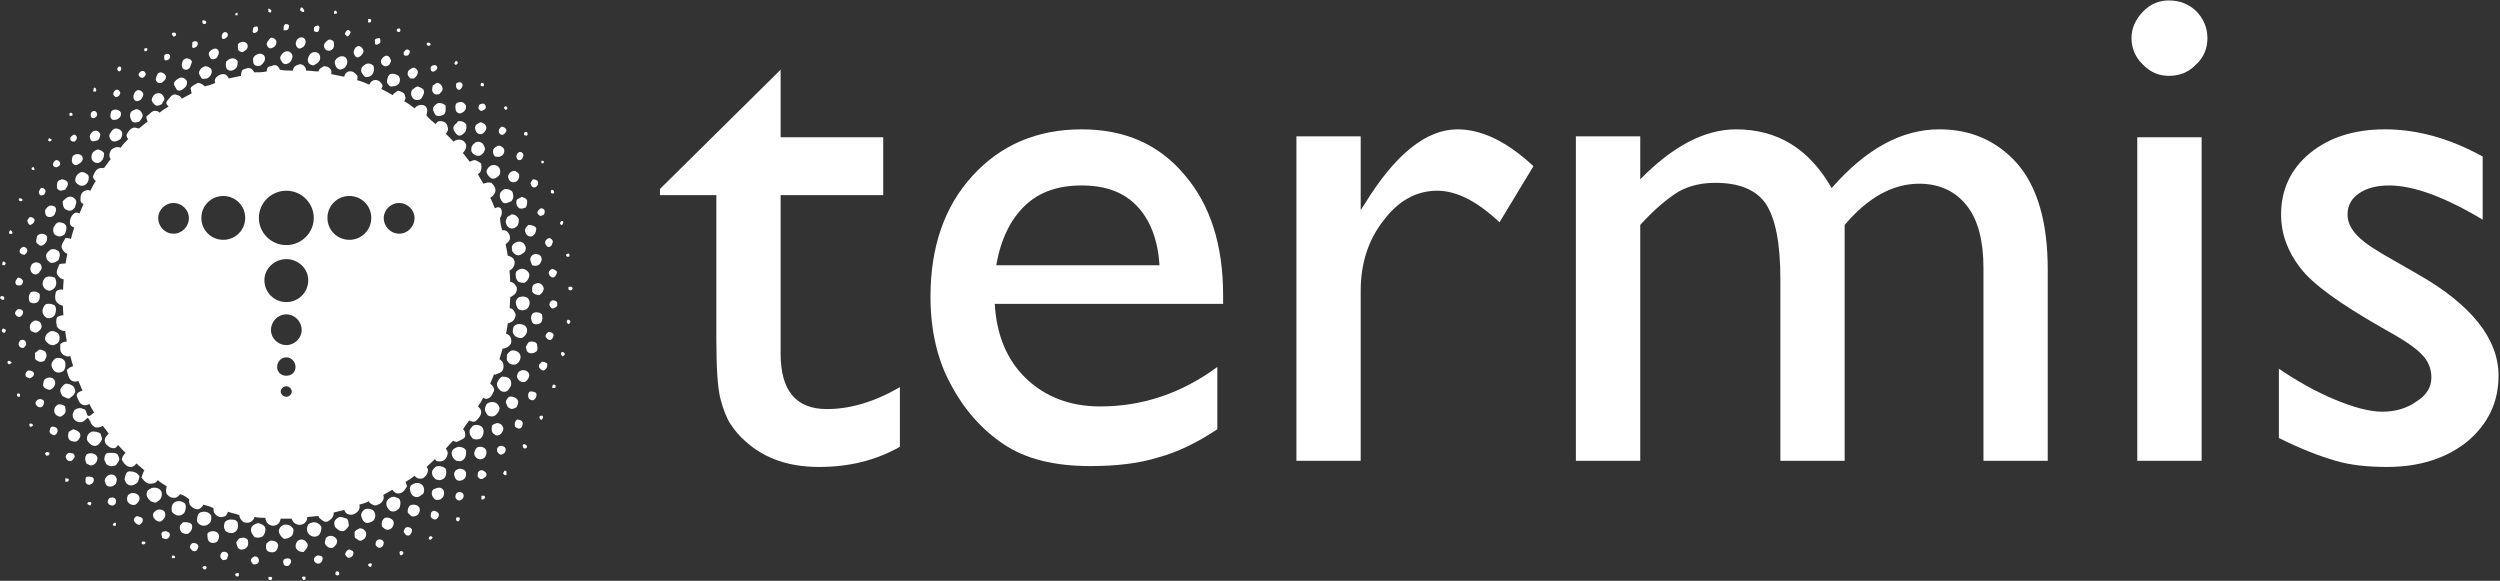
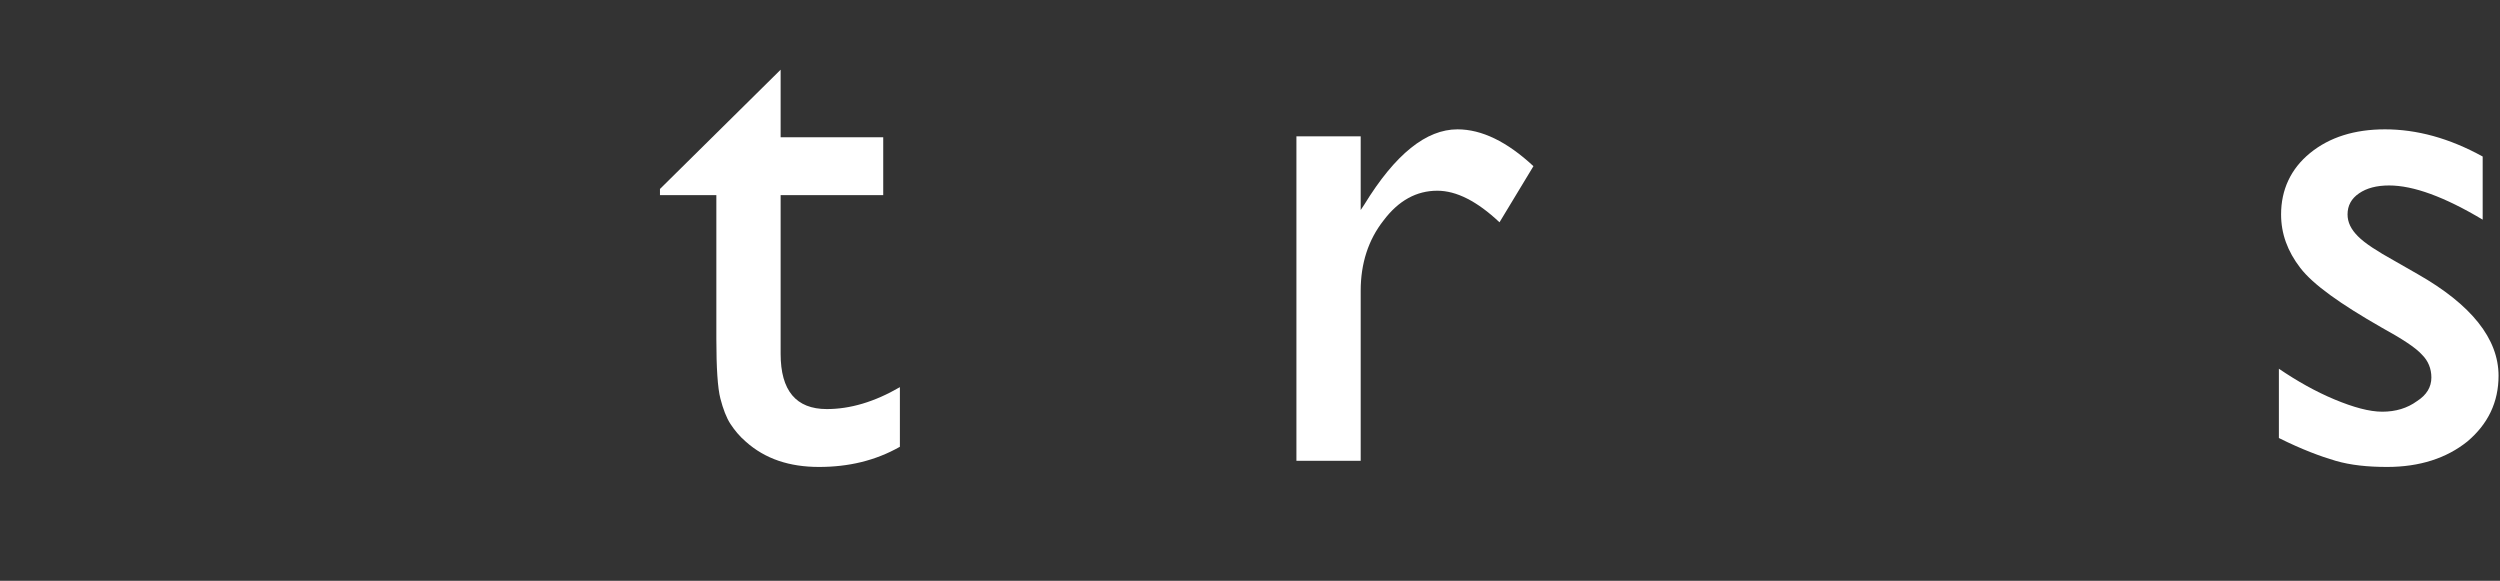
<svg xmlns="http://www.w3.org/2000/svg" width="100%" height="100%" viewBox="0 0 1188 276" version="1.1" xml:space="preserve" style="fill-rule:evenodd;clip-rule:evenodd;stroke-linejoin:round;stroke-miterlimit:2;">
  <rect x="0" y="0" width="1188" height="276" fill="#333333" stroke="none" />
  <g transform="matrix(1,0,0,1,-8376.62,-1349.9)">
    <g transform="matrix(4.167,0,0,4.167,7884.38,0)">
      <g transform="matrix(1,0,0,1,-4453,-12248.8)">
-         <path d="M4602.16,12638.6C4602.18,12638.7 4602.15,12638.9 4601.97,12638.9C4601.81,12638.9 4601.68,12638.8 4601.73,12638.6C4601.86,12638.5 4602.03,12638.5 4602.16,12638.6ZM4605.83,12574C4605.8,12574.2 4605.54,12574.1 4605.44,12574C4605.3,12574 4605.38,12573.7 4605.44,12573.6C4605.7,12573.6 4605.75,12573.8 4605.83,12574ZM4602.08,12574C4602.08,12574.1 4602,12574.1 4601.97,12574.2L4601.73,12574.1L4601.73,12573.7C4601.86,12573.8 4602.05,12573.8 4602.08,12574ZM4609.57,12574.2C4609.53,12574.2 4609.51,12574.4 4609.38,12574.3C4609.25,12574.4 4609.22,12574.3 4609.22,12574.2L4609.25,12574C4609.44,12573.9 4609.49,12574 4609.57,12574.2ZM4598,12574.5C4597.86,12574.3 4598.08,12574.2 4598.22,12574.2L4598.22,12574.5L4598,12574.5ZM4613.46,12575C4613.48,12575.2 4613.43,12575.2 4613.35,12575.3C4613.25,12575.3 4613.12,12575.4 4613.08,12575.2C4613.17,12575.1 4613,12574.9 4613.27,12574.9C4613.35,12574.9 4613.45,12575 4613.46,12575ZM4594.67,12575.3L4594.53,12575.5C4594.27,12575.5 4594.16,12575.4 4594.21,12575.1C4594.37,12575 4594.61,12575.1 4594.67,12575.3ZM4604.09,12575.7C4604.07,12576 4603.99,12576.2 4603.71,12576.2L4603.47,12576.2C4603.5,12575.9 4603.4,12575.7 4603.66,12575.5C4603.87,12575.5 4604.06,12575.5 4604.09,12575.7ZM4607.56,12575.9C4607.52,12576.1 4607.52,12576.4 4607.26,12576.4C4607.05,12576.4 4606.87,12576.3 4606.94,12576.1C4606.89,12575.8 4607.02,12575.8 4607.18,12575.7C4607.4,12575.6 4607.55,12575.7 4607.56,12575.9ZM4600.54,12576C4600.65,12576.3 4600.38,12576.4 4600.23,12576.5C4599.99,12576.6 4599.98,12576.4 4599.93,12576.3C4600.01,12576.1 4599.94,12575.8 4600.23,12575.8C4600.38,12575.7 4600.57,12575.8 4600.54,12576ZM4616.74,12576C4616.81,12576.2 4616.84,12576.3 4616.66,12576.4C4616.57,12576.4 4616.39,12576.4 4616.36,12576.2C4616.37,12576.1 4616.47,12576 4616.58,12576C4616.61,12576 4616.69,12576 4616.74,12576ZM4611.12,12576.4C4611.04,12576.6 4611,12576.8 4610.76,12576.9C4610.62,12576.9 4610.59,12576.7 4610.49,12576.7C4610.43,12576.5 4610.6,12576.3 4610.73,12576.2C4610.91,12576.1 4611.08,12576.3 4611.12,12576.4ZM4597.07,12576.9C4596.92,12577.1 4596.76,12577.2 4596.52,12577.2C4596.36,12577 4596.41,12576.8 4596.46,12576.7C4596.6,12576.2 4597.29,12576.4 4597.07,12576.9ZM4591.2,12576.6C4591.25,12576.7 4591.15,12576.9 4591.01,12576.9C4590.8,12577 4590.86,12576.7 4590.73,12576.7C4590.7,12576.4 4591.1,12576.4 4591.2,12576.6ZM4605.94,12577.3C4606.05,12577.6 4605.92,12577.9 4605.72,12578.1C4605.52,12578.2 4605.3,12578.4 4605.09,12578.2C4604.8,12578 4604.82,12577.6 4604.94,12577.4C4605.12,12576.9 4605.8,12576.9 4605.94,12577.3ZM4602.63,12577.4C4602.73,12577.7 4602.52,12578.1 4602.19,12578.2C4601.84,12578.4 4601.62,12578.1 4601.54,12577.8C4601.54,12577.6 4601.7,12577.4 4601.86,12577.2C4602.07,12576.9 4602.47,12577.1 4602.63,12577.4ZM4614.43,12577.1C4614.54,12577.3 4614.56,12577.6 4614.4,12577.7C4614.25,12577.8 4614.07,12577.9 4613.93,12577.8C4613.85,12577.7 4613.9,12577.5 4613.88,12577.3C4614.01,12577.1 4614.25,12577.1 4614.43,12577.1ZM4609.19,12577.5C4609.23,12577.9 4609.3,12578.3 4608.83,12578.5C4608.56,12578.6 4608.19,12578.5 4608.09,12578.1C4607.97,12577.8 4608.29,12577.5 4608.56,12577.3C4608.77,12577.2 4609.01,12577.3 4609.19,12577.5ZM4593.68,12577.6C4593.72,12577.9 4593.58,12578.1 4593.29,12578.2C4592.89,12578.3 4593.11,12577.9 4593.05,12577.6C4593.21,12577.4 4593.56,12577.4 4593.68,12577.6ZM4599.38,12578C4599.38,12578.4 4599.09,12578.5 4598.8,12578.7C4598.58,12578.7 4598.4,12578.6 4598.26,12578.4L4598.26,12577.8C4598.53,12577.4 4599.33,12577.4 4599.38,12578ZM4620.21,12577.9C4620.07,12578 4619.96,12578 4619.83,12577.9C4619.72,12577.8 4619.8,12577.7 4619.91,12577.6C4620.12,12577.6 4620.29,12577.7 4620.21,12577.9ZM4612.58,12578.5C4612.63,12578.8 4612.27,12579.2 4611.95,12579.3C4611.65,12579.3 4611.5,12579 4611.45,12578.7C4611.52,12578.4 4611.61,12578.1 4612,12578C4612.31,12578 4612.5,12578.3 4612.58,12578.5ZM4587.89,12578.5C4587.84,12578.6 4587.74,12578.6 4587.65,12578.6C4587.52,12578.5 4587.6,12578.4 4587.58,12578.3C4587.74,12578.2 4588.07,12578.2 4587.89,12578.5ZM4596.07,12578.6C4596.14,12578.9 4595.97,12579.1 4595.88,12579.3C4595.69,12579.5 4595.33,12579.6 4595.14,12579.4C4595.03,12579.2 4594.86,12579 4594.98,12578.7C4595.22,12578.4 4595.83,12578 4596.07,12578.6ZM4617.87,12578.6C4617.87,12578.8 4617.74,12579.1 4617.51,12579.1C4617.32,12579.1 4617.16,12579.1 4617.16,12578.9C4617.11,12578.7 4617.26,12578.6 4617.35,12578.5C4617.47,12578.3 4617.8,12578.4 4617.87,12578.6ZM4604.48,12579.1C4604.51,12579.4 4604.32,12579.9 4603.93,12580C4603.71,12580.1 4603.53,12580.1 4603.35,12579.9C4603.21,12579.7 4602.95,12579.4 4603.16,12579.1C4603.34,12578.8 4603.56,12578.6 4603.9,12578.6C4604.17,12578.6 4604.41,12578.8 4604.48,12579.1ZM4607.64,12579.3C4607.68,12579.7 4607.32,12580 4606.9,12580.2C4606.58,12580.2 4606.28,12580 4606.24,12579.7C4606.2,12579.4 4606.33,12579.2 4606.44,12579C4606.74,12578.5 4607.64,12578.6 4607.64,12579.3ZM4590.48,12579.4C4590.33,12579.6 4590.11,12579.7 4589.9,12579.6C4589.82,12579.4 4589.87,12579.3 4589.85,12579.1C4590.06,12578.7 4590.73,12578.9 4590.48,12579.4ZM4601.34,12579.3C4601.42,12579.7 4601.1,12580 4600.89,12580.2C4600.72,12580.3 4600.4,12580.3 4600.23,12580.2C4599.94,12580 4600.01,12579.7 4599.99,12579.4C4600.12,12579.1 4600.33,12579 4600.57,12578.9C4600.97,12578.8 4601.28,12579 4601.34,12579.3ZM4615.7,12579.6C4615.79,12579.8 4615.54,12580 4615.55,12580.1C4615.34,12580.3 4615.05,12580.4 4614.81,12580.2C4614.6,12580.1 4614.54,12579.8 4614.59,12579.6C4614.7,12579.4 4614.93,12579.1 4615.2,12579.1C4615.52,12579.1 4615.6,12579.4 4615.7,12579.6ZM4610.73,12579.7C4610.78,12580.1 4610.51,12580.5 4610.22,12580.6C4609.88,12580.8 4609.51,12580.6 4609.38,12580.2C4609.32,12580 4609.23,12579.8 4609.38,12579.6C4609.65,12579.1 4610.59,12578.9 4610.73,12579.7ZM4598.22,12579.7C4598.26,12580 4598.22,12580.4 4597.95,12580.6C4597.73,12580.8 4597.37,12580.9 4597.1,12580.7C4596.83,12580.5 4596.86,12580.1 4596.91,12579.8C4597.07,12579.6 4597.36,12579.4 4597.65,12579.4C4597.87,12579.4 4598.06,12579.5 4598.22,12579.7ZM4593.02,12579.8C4592.89,12580.1 4592.86,12580.6 4592.44,12580.7C4592.24,12580.7 4592.05,12580.7 4591.94,12580.5C4591.83,12580.3 4591.83,12580 4591.94,12579.8C4592,12579.5 4592.21,12579.5 4592.36,12579.4C4592.63,12579.4 4592.94,12579.5 4593.02,12579.8ZM4623.3,12580C4623.24,12580.1 4623.09,12580.2 4623.03,12580.1C4622.85,12580 4623.03,12579.8 4623.11,12579.7C4623.28,12579.7 4623.41,12579.9 4623.3,12580ZM4613.74,12580.3C4613.82,12580.7 4613.77,12581 4613.54,12581.3C4613.33,12581.5 4613.01,12581.6 4612.72,12581.5C4612.43,12581.2 4612.24,12580.9 4612.34,12580.6C4612.34,12580.4 4612.63,12580.2 4612.77,12580.1C4613.09,12579.9 4613.54,12580 4613.74,12580.3ZM4620.99,12580.4C4621.03,12580.7 4620.78,12580.8 4620.63,12580.9C4620.29,12581 4620.2,12580.7 4620.25,12580.4C4620.44,12580.1 4620.94,12580.1 4620.99,12580.4ZM4629.28,12611.1C4629.43,12611.3 4629.51,12611.7 4629.36,12612C4629.14,12612.3 4628.82,12612.5 4628.45,12612.5C4628.34,12612.9 4628.22,12613.3 4628.09,12613.7C4628.17,12613.8 4628.24,12613.8 4628.32,12613.9C4628.57,12614.1 4628.61,12614.6 4628.48,12614.9C4628.38,12615.2 4628.07,12615.3 4627.77,12615.4C4627.66,12615.5 4627.56,12615.5 4627.48,12615.4C4627.34,12615.8 4627.19,12616.1 4627.03,12616.5C4627.31,12616.7 4627.59,12617.1 4627.43,12617.4C4627.27,12617.7 4627.13,12618.1 4626.74,12618.2C4626.55,12618.3 4626.38,12618.2 4626.23,12618.1C4626.04,12618.5 4625.85,12618.8 4625.64,12619.1C4625.83,12619.3 4625.98,12619.4 4626,12619.7C4626.03,12620.1 4625.69,12620.5 4625.34,12620.8C4625.08,12620.9 4624.85,12620.8 4624.64,12620.7C4624.41,12621 4624.17,12621.3 4623.93,12621.7C4624.09,12621.8 4624.17,12622 4624.18,12622.3C4624.28,12622.8 4623.64,12622.9 4623.33,12623.1C4623.15,12623.2 4622.96,12623.1 4622.8,12623C4622.53,12623.3 4622.26,12623.6 4621.97,12623.9C4622.06,12624 4622.13,12624.2 4622.18,12624.3C4622.21,12624.7 4622,12625.1 4621.65,12625.3C4621.44,12625.4 4621.08,12625.4 4620.87,12625.3L4620.73,12625.1C4620.42,12625.4 4620.11,12625.7 4619.78,12626C4619.85,12626.1 4619.91,12626.2 4619.94,12626.3C4619.94,12626.7 4619.7,12627.1 4619.33,12627.3C4618.92,12627.4 4618.63,12627.3 4618.4,12627C4618.06,12627.3 4617.73,12627.5 4617.38,12627.7C4617.44,12627.9 4617.48,12628 4617.55,12628.2C4617.35,12628.5 4617.18,12628.9 4616.74,12629C4616.36,12629.1 4616.09,12628.9 4615.87,12628.6C4615.52,12628.8 4615.18,12629 4614.83,12629.2C4614.88,12629.3 4614.9,12629.4 4614.89,12629.5C4614.86,12629.9 4614.54,12630.2 4614.23,12630.3C4613.88,12630.5 4613.57,12630.3 4613.3,12630.1C4613.25,12630.1 4613.22,12630 4613.2,12629.9C4612.84,12630.1 4612.48,12630.2 4612.11,12630.3C4612.23,12630.8 4611.97,12631.1 4611.65,12631.3C4611.32,12631.5 4610.97,12631.5 4610.65,12631.3C4610.51,12631.2 4610.43,12631 4610.39,12630.9C4609.99,12631 4609.59,12631.1 4609.18,12631.2C4609.22,12631.7 4608.87,12632 4608.53,12632.2C4608.11,12632.4 4607.81,12632 4607.52,12631.8C4607.48,12631.7 4607.46,12631.6 4607.45,12631.6C4607.03,12631.6 4606.6,12631.7 4606.17,12631.7C4606.17,12631.8 4606.16,12631.9 4606.13,12632C4605.99,12632.4 4605.68,12632.6 4605.28,12632.6C4604.94,12632.6 4604.62,12632.4 4604.48,12632.1C4604.43,12632 4604.41,12632 4604.4,12631.9C4604.04,12631.9 4603.68,12631.9 4603.31,12631.9L4603.13,12631.9C4603.1,12632.1 4603.02,12632.3 4602.93,12632.4C4602.69,12632.7 4602.24,12632.8 4601.89,12632.6C4601.63,12632.5 4601.42,12632.2 4601.39,12631.8C4600.98,12631.8 4600.56,12631.8 4600.15,12631.7C4600.11,12631.9 4600.04,12632 4599.93,12632.1C4599.69,12632.4 4599.24,12632.4 4598.92,12632.3C4598.64,12632.1 4598.42,12631.8 4598.42,12631.5C4597.99,12631.3 4597.56,12631.3 4597.14,12631.1C4597.06,12631.3 4596.96,12631.5 4596.84,12631.6C4596.59,12631.7 4596.22,12631.8 4595.94,12631.6C4595.72,12631.5 4595.43,12631.2 4595.49,12630.8C4595.47,12630.8 4595.47,12630.7 4595.47,12630.7C4595.09,12630.5 4594.71,12630.4 4594.33,12630.3C4594.21,12630.5 4594.06,12630.7 4593.82,12630.8C4593.48,12630.9 4593.16,12630.7 4592.94,12630.5C4592.69,12630.3 4592.66,12629.9 4592.71,12629.7C4592.38,12629.4 4592.02,12629.2 4591.66,12629.1C4591.54,12629.3 4591.39,12629.4 4591.17,12629.5C4590.73,12629.6 4590.41,12629.4 4590.15,12629.1C4590.01,12628.8 4590.07,12628.5 4590.14,12628.2C4589.79,12628 4589.45,12627.8 4589.12,12627.5C4588.93,12627.8 4588.72,12627.9 4588.39,12627.9C4587.87,12628 4587.58,12627.6 4587.26,12627.2C4587.36,12627 4587.41,12626.6 4587.6,12626.4C4587.3,12626.1 4586.99,12625.9 4586.7,12625.6C4586.51,12625.8 4586.36,12626 4586.04,12626C4585.56,12626 4585.25,12625.6 4585.03,12625.2C4585.02,12624.9 4585.22,12624.6 4585.45,12624.4C4585.15,12624.1 4584.86,12623.8 4584.59,12623.5C4584.5,12623.6 4584.42,12623.7 4584.34,12623.8C4583.9,12624 4583.53,12623.7 4583.21,12623.4C4583,12623.1 4583.03,12622.7 4583.34,12622.4C4583.4,12622.3 4583.46,12622.3 4583.53,12622.2C4583.29,12621.9 4583.06,12621.6 4582.84,12621.3C4582.62,12621.5 4582.33,12621.5 4582.05,12621.5C4581.8,12621.4 4581.44,12621.1 4581.44,12620.8C4581.28,12620.7 4581.31,12620.5 4581.14,12620.4C4580.83,12620.6 4580.67,12620.9 4580.29,12620.9C4579.9,12620.9 4579.61,12620.7 4579.48,12620.4C4579.32,12620.1 4579.47,12619.8 4579.63,12619.5C4579.92,12619.3 4580.3,12619.2 4580.64,12619.4C4581.15,12619.4 4580.85,12620.5 4581.48,12620.1C4581.57,12620 4581.71,12619.9 4581.87,12619.8C4581.67,12619.5 4581.49,12619.2 4581.31,12618.8C4581.07,12619 4580.76,12619 4580.51,12618.9C4580.12,12618.7 4580.01,12618.2 4579.87,12617.9C4579.89,12617.5 4580.21,12617.4 4580.53,12617.3C4580.36,12616.9 4580.21,12616.5 4580.07,12616.2C4579.77,12616.3 4579.47,12616.3 4579.21,12616.1C4578.89,12615.8 4578.86,12615.3 4578.74,12615C4578.9,12614.7 4579.2,12614.6 4579.47,12614.5C4579.35,12614.1 4579.23,12613.7 4579.13,12613.3C4579.07,12613.4 4579.01,12613.4 4578.94,12613.4C4578.58,12613.4 4578.24,12613.2 4578.08,12612.9C4577.94,12612.6 4578.03,12612.3 4578,12612C4578.22,12611.8 4578.47,12611.7 4578.75,12611.7C4578.68,12611.3 4578.61,12610.9 4578.56,12610.5C4578.16,12610.5 4577.82,12610.3 4577.62,12610C4577.55,12609.6 4577.46,12609.3 4577.66,12608.9C4577.85,12608.8 4578.11,12608.7 4578.36,12608.7C4578.33,12608.3 4578.31,12608 4578.3,12607.6C4578.02,12607.6 4577.79,12607.4 4577.59,12607.2C4577.41,12607 4577.4,12606.7 4577.43,12606.4C4577.45,12606.3 4577.48,12606.1 4577.51,12606C4577.72,12605.8 4578.02,12605.7 4578.32,12605.8C4578.33,12605.4 4578.36,12605 4578.39,12604.6C4578.06,12604.6 4577.8,12604.3 4577.62,12604C4577.54,12603.6 4577.75,12603.3 4577.89,12602.9C4578.11,12602.8 4578.36,12602.8 4578.6,12602.8C4578.66,12602.4 4578.73,12602.1 4578.81,12601.7C4578.54,12601.6 4578.36,12601.4 4578.2,12601.1C4578,12600.7 4578.42,12600.3 4578.58,12599.9C4578.82,12599.9 4579.03,12599.9 4579.22,12600C4579.34,12599.5 4579.46,12599.1 4579.59,12598.7C4579.34,12598.6 4579.1,12598.5 4579.1,12598.1C4579.11,12597.7 4579.29,12597.2 4579.74,12597C4579.89,12597 4580.04,12597 4580.19,12597.1C4580.34,12596.7 4580.5,12596.4 4580.66,12596C4580.54,12596 4580.41,12595.9 4580.32,12595.7C4580.29,12595.3 4580.27,12594.7 4580.83,12594.5C4581.04,12594.4 4581.23,12594.4 4581.43,12594.5C4581.63,12594.1 4581.84,12593.7 4582.06,12593.4C4581.9,12593.3 4581.77,12593.1 4581.72,12592.9C4581.83,12592.6 4581.99,12592.2 4582.3,12592C4582.51,12591.9 4582.77,12591.9 4583,12591.9C4583.24,12591.6 4583.49,12591.2 4583.75,12590.9C4583.58,12590.7 4583.56,12590.4 4583.68,12590.1C4583.76,12589.8 4583.97,12589.7 4584.18,12589.6C4584.38,12589.5 4584.66,12589.5 4584.87,12589.6C4585.16,12589.2 4585.46,12588.9 4585.76,12588.6C4585.63,12588.5 4585.54,12588.3 4585.57,12588.1C4585.77,12587.7 4586.07,12587.3 4586.49,12587.3C4586.66,12587.3 4586.83,12587.4 4586.98,12587.4C4587.31,12587.1 4587.63,12586.9 4587.97,12586.6C4587.86,12586.4 4587.8,12586.2 4587.84,12586C4588.21,12585.8 4588.45,12585.3 4588.93,12585.4C4589.09,12585.4 4589.22,12585.5 4589.33,12585.6C4589.67,12585.3 4590.01,12585.1 4590.36,12584.9C4590.17,12584.7 4590.02,12584.6 4590.15,12584.3C4590.54,12583.9 4590.75,12583.3 4591.36,12583.6C4591.55,12583.6 4591.75,12583.8 4591.86,12584C4592.23,12583.8 4592.6,12583.6 4592.98,12583.4C4592.93,12583.2 4592.9,12583 4592.86,12582.8C4593.02,12582.5 4593.39,12582.4 4593.68,12582.2C4594,12582.2 4594.3,12582.4 4594.48,12582.6C4594.89,12582.5 4595.28,12582.4 4595.68,12582.2C4595.61,12582.1 4595.6,12581.9 4595.69,12581.7C4595.88,12581.4 4596.23,12581.2 4596.6,12581.2C4596.93,12581.2 4597.14,12581.5 4597.21,12581.7C4597.67,12581.6 4598.14,12581.5 4598.61,12581.4C4598.6,12581.2 4598.64,12581 4598.72,12580.8C4598.88,12580.6 4599.17,12580.6 4599.41,12580.5C4599.78,12580.5 4599.99,12580.7 4600.12,12581C4600.59,12581 4601.06,12581 4601.53,12580.9C4601.54,12580.8 4601.57,12580.7 4601.62,12580.5C4601.71,12580.3 4602.07,12580.3 4602.31,12580.2C4602.73,12580.1 4602.9,12580.4 4603.05,12580.7C4603.48,12580.8 4603.89,12580.8 4604.31,12580.8L4604.53,12580.8C4604.59,12580.3 4604.93,12580.2 4605.2,12580.1C4605.52,12580 4605.81,12580.2 4605.97,12580.5C4606.03,12580.6 4606.04,12580.7 4606.02,12580.8C4606.5,12580.8 4606.98,12580.9 4607.45,12580.9C4607.47,12580.8 4607.52,12580.7 4607.6,12580.6C4607.74,12580.5 4607.85,12580.4 4608.06,12580.3C4608.41,12580.3 4608.66,12580.4 4608.87,12580.7C4608.95,12580.9 4608.94,12581 4608.89,12581.2C4609.39,12581.3 4609.89,12581.4 4610.38,12581.5C4610.45,12581.2 4610.58,12581 4610.88,12580.9C4611.36,12580.8 4611.66,12581.1 4611.89,12581.4C4611.91,12581.6 4611.9,12581.7 4611.86,12581.9C4612.32,12582 4612.78,12582.2 4613.23,12582.4C4613.35,12582.2 4613.46,12582 4613.74,12581.9C4614.17,12581.8 4614.46,12582 4614.65,12582.3C4614.82,12582.5 4614.73,12582.7 4614.62,12582.9C4615.07,12583.1 4615.5,12583.4 4615.93,12583.6C4615.97,12583.5 4616.02,12583.4 4616.08,12583.4C4616.24,12583.3 4616.37,12583.1 4616.58,12583.1C4616.84,12583.2 4617.29,12583.3 4617.32,12583.7C4617.42,12583.9 4617.35,12584.1 4617.22,12584.3C4617.62,12584.5 4618.02,12584.8 4618.4,12585.1C4618.8,12584.6 4619.54,12584.6 4619.75,12585C4619.93,12585.2 4619.83,12585.6 4619.75,12585.9C4620.07,12586.3 4620.44,12586.6 4620.8,12586.9C4620.88,12586.8 4620.98,12586.7 4621.07,12586.6C4621.45,12586.5 4621.92,12586.6 4622.11,12587C4622.19,12587.3 4622.32,12587.5 4622.11,12587.8C4622.08,12587.9 4622.04,12587.9 4621.97,12588C4622.28,12588.3 4622.57,12588.6 4622.86,12588.9C4622.98,12588.8 4623.13,12588.7 4623.3,12588.7C4623.7,12588.6 4624.09,12588.8 4624.27,12589.2C4624.36,12589.6 4624.19,12589.9 4623.91,12590.2C4624.18,12590.5 4624.44,12590.9 4624.7,12591.2C4624.94,12591.1 4625.2,12590.9 4625.53,12591.1C4625.71,12591.2 4625.9,12591.3 4626,12591.4C4626.07,12591.9 4626.04,12592.4 4625.62,12592.6C4625.84,12593 4626.06,12593.4 4626.26,12593.7C4626.53,12593.6 4626.83,12593.5 4627.16,12593.6C4627.51,12593.9 4627.74,12594.3 4627.58,12594.7C4627.46,12595 4627.26,12595.2 4627.03,12595.3C4627.21,12595.6 4627.39,12596.1 4627.55,12596.5C4627.78,12596.4 4628.01,12596.3 4628.23,12596.5C4628.43,12596.8 4628.38,12597.3 4628.15,12597.6C4628.15,12598.1 4628.28,12598.6 4628.4,12599C4628.57,12599 4628.74,12599 4628.89,12599.1C4629.12,12599.3 4629.28,12599.5 4629.28,12599.8C4629.34,12600.2 4629.02,12600.4 4628.79,12600.6C4628.88,12601 4628.97,12601.5 4629.03,12601.9C4629.36,12602 4629.63,12602.1 4629.75,12602.4C4629.89,12602.7 4629.81,12603 4629.67,12603.2C4629.56,12603.4 4629.41,12603.5 4629.23,12603.6C4629.27,12604 4629.3,12604.5 4629.31,12604.9C4629.63,12604.9 4629.89,12605.2 4630.05,12605.5C4630.13,12605.9 4629.97,12606.3 4629.55,12606.5C4629.48,12606.6 4629.4,12606.6 4629.32,12606.6C4629.3,12607 4629.28,12607.5 4629.25,12607.9C4629.65,12607.9 4629.79,12608.3 4629.94,12608.6C4629.92,12609 4629.7,12609.4 4629.36,12609.5C4629.26,12609.6 4629.15,12609.6 4629.05,12609.6C4628.99,12610 4628.92,12610.4 4628.84,12610.8C4629.01,12610.9 4629.16,12610.9 4629.28,12611.1ZM4608.47,12597.6C4608.47,12599 4609.59,12600.1 4610.97,12600.1C4612.35,12600.1 4613.47,12599 4613.47,12597.6C4613.47,12596.2 4612.35,12595.1 4610.97,12595.1C4609.59,12595.1 4608.47,12596.2 4608.47,12597.6ZM4594.09,12597.6C4594.09,12599 4595.21,12600.1 4596.59,12600.1C4597.97,12600.1 4599.09,12599 4599.09,12597.6C4599.09,12596.2 4597.97,12595.1 4596.59,12595.1C4595.21,12595.1 4594.09,12596.2 4594.09,12597.6ZM4600.65,12597.6C4600.65,12599.3 4602.05,12600.7 4603.78,12600.7C4605.51,12600.7 4606.91,12599.3 4606.91,12597.6C4606.91,12595.9 4605.51,12594.5 4603.78,12594.5C4602.05,12594.5 4600.65,12595.9 4600.65,12597.6ZM4601.28,12604.7C4601.28,12606.1 4602.4,12607.2 4603.78,12607.2C4605.16,12607.2 4606.28,12606.1 4606.28,12604.7C4606.28,12603.4 4605.16,12602.3 4603.78,12602.3C4602.4,12602.3 4601.28,12603.4 4601.28,12604.7ZM4603.14,12617.4C4603.14,12617.7 4603.43,12618 4603.78,12618C4604.12,12618 4604.4,12617.7 4604.4,12617.4C4604.4,12617.1 4604.12,12616.8 4603.78,12616.8C4603.43,12616.8 4603.14,12617.1 4603.14,12617.4ZM4614.89,12597.6C4614.89,12598.6 4615.68,12599.4 4616.65,12599.4C4617.61,12599.4 4618.4,12598.6 4618.4,12597.6C4618.4,12596.7 4617.61,12595.9 4616.65,12595.9C4615.68,12595.9 4614.89,12596.7 4614.89,12597.6ZM4589.17,12597.6C4589.17,12598.6 4589.95,12599.4 4590.92,12599.4C4591.88,12599.4 4592.67,12598.6 4592.67,12597.6C4592.67,12596.7 4591.88,12595.9 4590.92,12595.9C4589.95,12595.9 4589.17,12596.7 4589.17,12597.6ZM4602.73,12614.6C4602.73,12615.2 4603.2,12615.6 4603.78,12615.6C4604.36,12615.6 4604.83,12615.2 4604.83,12614.6C4604.83,12614 4604.36,12613.5 4603.78,12613.5C4603.2,12613.5 4602.73,12614 4602.73,12614.6ZM4602.03,12610.4C4602.03,12611.3 4602.81,12612.1 4603.78,12612.1C4604.74,12612.1 4605.53,12611.3 4605.53,12610.4C4605.53,12609.4 4604.74,12608.6 4603.78,12608.6C4602.81,12608.6 4602.03,12609.4 4602.03,12610.4ZM4595.25,12580.7C4595.36,12581.1 4595.12,12581.5 4594.75,12581.7C4594.53,12581.7 4594.3,12581.8 4594.14,12581.7C4593.95,12581.4 4593.69,12581.1 4593.9,12580.8C4594.03,12580.5 4594.25,12580.4 4594.53,12580.3C4594.83,12580.3 4595.17,12580.5 4595.25,12580.7ZM4584.91,12580.4C4585.03,12580.6 4584.9,12580.9 4584.69,12580.9C4584.61,12580.8 4584.55,12580.8 4584.5,12580.7C4584.48,12580.5 4584.67,12580.2 4584.91,12580.4ZM4618.75,12580.8C4618.85,12581.2 4618.61,12581.5 4618.32,12581.7C4618.22,12581.7 4618.06,12581.7 4617.93,12581.7C4617.72,12581.5 4617.56,12581.3 4617.63,12581.1C4617.59,12580.8 4617.95,12580.6 4618.17,12580.5C4618.48,12580.4 4618.59,12580.6 4618.75,12580.8ZM4587.73,12581.1C4587.81,12581.3 4587.61,12581.5 4587.45,12581.6C4587.23,12581.7 4586.99,12581.5 4586.92,12581.3C4586.96,12580.9 4587.53,12580.6 4587.73,12581.1ZM4590.04,12581.4C4590.12,12581.8 4589.82,12582 4589.54,12582.2C4589.18,12582.3 4588.95,12582.1 4588.89,12581.8C4588.97,12581.5 4589,12581.1 4589.38,12581C4589.72,12581 4589.95,12581.2 4590.04,12581.4ZM4616.58,12581.4C4616.73,12581.6 4616.81,12581.9 4616.66,12582.2C4616.5,12582.5 4616.18,12582.6 4615.89,12582.6C4615.57,12582.7 4615.42,12582.4 4615.28,12582.2C4615.22,12581.9 4615.34,12581.4 4615.62,12581.2C4615.92,12581.1 4616.34,12581.2 4616.58,12581.4ZM4592.44,12582C4592.49,12582.3 4592.41,12582.6 4592.13,12582.8C4591.92,12583 4591.59,12583.2 4591.31,12583C4591.17,12582.7 4590.77,12582.4 4591.09,12582C4591.33,12581.8 4591.49,12581.6 4591.86,12581.6C4592.1,12581.6 4592.32,12581.8 4592.44,12582ZM4623.88,12582.4C4623.91,12582.6 4623.72,12582.9 4623.53,12583C4623.12,12583 4623.12,12582.6 4623.14,12582.3C4623.32,12582.1 4623.8,12582 4623.88,12582.4ZM4626.31,12582.4C4626.32,12582.5 4626.31,12582.6 4626.19,12582.6C4626,12582.6 4625.86,12582.5 4625.97,12582.3C4625.97,12582.1 4626.34,12582.2 4626.31,12582.4ZM4621.6,12582.8C4621.66,12583.1 4621.37,12583.3 4621.21,12583.5C4620.99,12583.5 4620.79,12583.6 4620.6,12583.4C4620.38,12583.2 4620.36,12582.9 4620.49,12582.5C4620.7,12582.4 4620.78,12582.2 4621.07,12582.2C4621.36,12582.3 4621.53,12582.5 4621.6,12582.8ZM4619.44,12583C4619.57,12583.3 4619.39,12583.6 4619.28,12583.8C4619.12,12584.2 4618.72,12584.2 4618.4,12584.1C4618.06,12583.9 4617.93,12583.5 4618.06,12583.1C4618.2,12582.9 4618.48,12582.7 4618.75,12582.6C4619.01,12582.7 4619.3,12582.8 4619.44,12583ZM4582.02,12583.2C4581.97,12583.2 4581.91,12583.2 4581.83,12583.2C4581.64,12583.1 4581.86,12583 4581.8,12582.8C4581.96,12582.6 4582.25,12583 4582.02,12583.2ZM4584.84,12583.3C4584.87,12583.5 4584.66,12583.8 4584.42,12583.8C4584.24,12583.9 4584.16,12583.6 4584.06,12583.6C4584,12583.3 4584.18,12583.1 4584.34,12583C4584.61,12582.9 4584.74,12583.1 4584.84,12583.3ZM4587.45,12583.4C4587.53,12583.6 4587.36,12583.9 4587.2,12584.1C4586.92,12584.3 4586.65,12584.4 4586.43,12584.1C4586.23,12583.8 4586.41,12583.4 4586.57,12583.2C4586.83,12582.9 4587.26,12583 4587.45,12583.4ZM4589.85,12583.9C4589.98,12584.2 4589.64,12584.3 4589.62,12584.6C4589.46,12584.7 4589.26,12584.8 4589.05,12584.8C4588.79,12584.8 4588.55,12584.5 4588.42,12584.2C4588.44,12583.9 4588.64,12583.5 4589,12583.4C4589.42,12583.3 4589.69,12583.5 4589.85,12583.9ZM4624.27,12584.8C4624.3,12585.1 4624.23,12585.3 4623.99,12585.5C4623.82,12585.6 4623.57,12585.8 4623.33,12585.6C4623.07,12585.5 4623.04,12585.1 4623.07,12584.8C4623.09,12584.5 4623.36,12584.4 4623.57,12584.4C4623.88,12584.3 4624.17,12584.6 4624.27,12584.8ZM4621.95,12584.8C4621.93,12585.2 4622.06,12585.8 4621.53,12585.9C4621.32,12586 4621.02,12586 4620.82,12585.9C4620.62,12585.6 4620.39,12585.2 4620.6,12584.9C4620.78,12584.7 4620.94,12584.5 4621.21,12584.5C4621.52,12584.5 4621.76,12584.6 4621.95,12584.8ZM4626.5,12584.8C4626.64,12585.2 4626.29,12585.3 4626.03,12585.4C4625.87,12585.4 4625.74,12585.2 4625.69,12585.1C4625.69,12584.8 4625.81,12584.6 4626.03,12584.6C4626.24,12584.5 4626.42,12584.6 4626.5,12584.8ZM4629.01,12585.1C4628.89,12585.2 4628.86,12585.4 4628.7,12585.2C4628.59,12585.1 4628.57,12585 4628.7,12584.9C4628.96,12584.8 4628.91,12585 4629.01,12585.1ZM4584.91,12585.6C4585.03,12586 4584.69,12586.3 4584.37,12586.4C4584.18,12586.4 4583.97,12586.5 4583.84,12586.3C4583.63,12586.1 4583.74,12585.8 4583.79,12585.5C4584.06,12585.1 4584.74,12585.2 4584.91,12585.6ZM4587.39,12585.8C4587.44,12586.1 4587.25,12586.3 4587.04,12586.6C4586.8,12586.7 4586.43,12586.8 4586.19,12586.6C4586.01,12586.3 4585.88,12586 4585.99,12585.7C4586.04,12585.4 4586.41,12585.3 4586.65,12585.2C4587.05,12585.2 4587.26,12585.5 4587.39,12585.8ZM4582.21,12585.8C4582.23,12586 4582.05,12586.1 4581.91,12586.2C4581.51,12586.3 4581.43,12586 4581.48,12585.7C4581.56,12585.5 4581.7,12585.4 4581.86,12585.4C4582.04,12585.4 4582.21,12585.6 4582.21,12585.8ZM4579.4,12585.8L4579.4,12585.9C4579.27,12586 4578.95,12586 4579.05,12585.8C4579,12585.5 4579.42,12585.6 4579.4,12585.8ZM4624.27,12586.9C4624.38,12587.2 4624.3,12587.6 4624.18,12587.8C4623.96,12588 4623.73,12588.3 4623.38,12588.2C4623.12,12588 4622.85,12587.7 4622.83,12587.4C4622.79,12587 4623.19,12586.9 4623.33,12586.6C4623.65,12586.5 4624.01,12586.6 4624.27,12586.9ZM4626.58,12587.2C4626.64,12587.5 4626.48,12587.7 4626.27,12587.9C4626.1,12588.1 4625.74,12588.1 4625.53,12587.9C4625.36,12587.7 4625.18,12587.3 4625.42,12587C4625.49,12586.9 4625.71,12586.8 4625.89,12586.7C4626.18,12586.7 4626.48,12586.9 4626.58,12587.2ZM4628.89,12587.6C4628.85,12587.8 4628.7,12588 4628.51,12588.1C4628.27,12588.2 4628.07,12588 4628.01,12587.8C4627.98,12587.5 4628.09,12587.4 4628.32,12587.2C4628.62,12587.2 4628.85,12587.4 4628.89,12587.6ZM4585.03,12587.8C4585.16,12588.1 4584.98,12588.4 4584.88,12588.6C4584.59,12588.8 4584.22,12589 4583.87,12588.8C4583.68,12588.6 4583.55,12588.4 4583.6,12588.1C4583.81,12587.8 4583.95,12587.4 4584.37,12587.4C4584.64,12587.4 4584.96,12587.6 4585.03,12587.8ZM4582.57,12588.1C4582.52,12588.4 4582.44,12588.8 4582.05,12588.8C4581.86,12588.9 4581.46,12588.9 4581.44,12588.6C4581.25,12588.3 4581.46,12588 4581.56,12587.9C4581.86,12587.5 4582.44,12587.6 4582.57,12588.1ZM4631.29,12588C4631.34,12588.1 4631.21,12588.3 4631.13,12588.2C4631.03,12588.2 4630.92,12588.2 4630.9,12588.1C4630.81,12587.7 4631.32,12587.7 4631.29,12588ZM4579.9,12588.4C4579.93,12588.6 4579.77,12588.8 4579.63,12588.9C4579.45,12588.9 4579.26,12588.9 4579.16,12588.7C4579.05,12588.4 4579.35,12588.2 4579.55,12588.1C4579.74,12588.1 4579.8,12588.2 4579.9,12588.4ZM4576.97,12588.8C4576.89,12588.9 4576.75,12588.9 4576.65,12588.8C4576.57,12588.8 4576.65,12588.6 4576.73,12588.5C4576.81,12588.6 4577.15,12588.6 4576.97,12588.8ZM4626.23,12589.2C4626.34,12589.4 4626.52,12589.7 4626.39,12589.9C4626.32,12590.2 4626.07,12590.4 4625.84,12590.5C4625.39,12590.6 4625.02,12590.3 4624.88,12590C4624.83,12589.6 4624.94,12589.3 4625.23,12589.1C4625.47,12588.8 4626.03,12588.9 4626.23,12589.2ZM4628.59,12589.7C4628.75,12590.1 4628.51,12590.5 4628.15,12590.6C4627.93,12590.7 4627.78,12590.6 4627.58,12590.6C4627.38,12590.4 4627.29,12590.1 4627.38,12589.8C4627.48,12589.6 4627.69,12589.5 4627.85,12589.4C4628.2,12589.3 4628.41,12589.5 4628.59,12589.7ZM4582.99,12590.2C4583.02,12590.7 4582.84,12591.1 4582.44,12591.3C4582.15,12591.4 4581.83,12591.3 4581.64,12591C4581.49,12590.8 4581.56,12590.4 4581.67,12590.2C4581.8,12590 4582.02,12589.9 4582.21,12589.8C4582.54,12589.8 4582.84,12590 4582.99,12590.2ZM4630.82,12590.4C4630.81,12590.6 4630.74,12590.9 4630.47,12591C4630.05,12591.1 4630,12590.6 4630.02,12590.5C4630.12,12590.3 4630.12,12590.2 4630.32,12590.1C4630.57,12590 4630.76,12590.2 4630.82,12590.4ZM4580.56,12590.8C4580.61,12591.1 4580.32,12591.3 4580.2,12591.4C4580.01,12591.5 4579.76,12591.7 4579.55,12591.5C4579.23,12591.3 4579.31,12590.9 4579.4,12590.6C4579.64,12590.2 4580.51,12590.2 4580.56,12590.8ZM4577.97,12591.3C4578.07,12591.6 4577.83,12591.7 4577.66,12591.8C4577.42,12591.9 4577.23,12591.7 4577.17,12591.6C4577.12,12591.3 4577.36,12591.1 4577.51,12591C4577.7,12591 4577.89,12591.1 4577.97,12591.3ZM4633.14,12591.3L4632.98,12591.4C4632.88,12591.4 4632.85,12591.3 4632.86,12591.1C4633.01,12591 4633.28,12591.2 4633.14,12591.3ZM4628.12,12592C4628.17,12592.2 4628.22,12592.5 4628.09,12592.7C4627.83,12593 4627.51,12593.2 4627.16,12593.1C4626.87,12592.9 4626.63,12592.6 4626.61,12592.3C4626.64,12592 4626.92,12591.7 4627.19,12591.6C4627.5,12591.5 4627.96,12591.6 4628.12,12592ZM4575.08,12592.1C4574.98,12592.2 4574.85,12592.1 4574.77,12592.1C4574.64,12591.9 4574.82,12591.8 4574.97,12591.8L4575.08,12592.1ZM4630.32,12592.6C4630.4,12593 4630.21,12593.4 4629.89,12593.5C4629.62,12593.6 4629.23,12593.5 4629.12,12593.1C4628.96,12592.8 4629.22,12592.4 4629.51,12592.3C4629.88,12592.1 4630.12,12592.4 4630.32,12592.6ZM4581.17,12592.7C4581.31,12592.9 4581.25,12593.3 4581.14,12593.5C4580.91,12593.9 4580.57,12594 4580.25,12593.9C4580.03,12593.8 4579.9,12593.7 4579.74,12593.5C4579.63,12593 4579.9,12592.6 4580.32,12592.4C4580.65,12592.3 4580.93,12592.5 4581.17,12592.7ZM4578.82,12593.5C4578.98,12593.9 4578.71,12594.1 4578.55,12594.4C4578.34,12594.4 4578,12594.6 4577.81,12594.4C4577.52,12594.2 4577.62,12593.9 4577.66,12593.6C4577.71,12593.3 4578,12593.3 4578.16,12593.2C4578.39,12593.2 4578.68,12593.3 4578.82,12593.5ZM4632.48,12593.5C4632.54,12593.8 4632.38,12594 4632.2,12594.1C4631.88,12594.2 4631.71,12594 4631.63,12593.7C4631.64,12593.5 4631.76,12593.4 4631.9,12593.2C4632.17,12593.2 4632.43,12593.3 4632.48,12593.5ZM4576.32,12594.6C4576.25,12594.7 4576.25,12595 4576.01,12595C4575.77,12595.1 4575.66,12595 4575.58,12594.8C4575.49,12594.5 4575.72,12594.4 4575.77,12594.2C4575.99,12594.1 4576.35,12594.3 4576.32,12594.6ZM4629.63,12594.9C4629.73,12595.2 4629.62,12595.5 4629.44,12595.7C4629.1,12595.8 4628.78,12596.1 4628.43,12595.8C4628.19,12595.5 4628.01,12595.1 4628.2,12594.7C4628.35,12594.5 4628.49,12594.4 4628.73,12594.3C4629.06,12594.3 4629.62,12594.4 4629.63,12594.9ZM4634.33,12594.7C4634.3,12594.8 4634.28,12594.8 4634.18,12594.8C4634.05,12594.9 4633.97,12594.7 4633.94,12594.7C4633.96,12594.6 4633.93,12594.4 4634.07,12594.4C4634.23,12594.4 4634.3,12594.5 4634.33,12594.7ZM4579.79,12595.6C4579.92,12595.9 4579.71,12596.1 4579.68,12596.4C4579.45,12596.7 4579.14,12596.9 4578.78,12596.7C4578.34,12596.6 4578.28,12596.1 4578.28,12595.7C4578.52,12595.5 4578.65,12595.3 4578.94,12595.2C4579.31,12595.1 4579.63,12595.3 4579.79,12595.6ZM4631.18,12595.5C4631.32,12595.7 4631.24,12596.1 4631.1,12596.4C4630.89,12596.5 4630.6,12596.6 4630.32,12596.5C4630.13,12596.3 4629.97,12596.1 4630.02,12595.8C4629.95,12595.4 4630.39,12595.4 4630.63,12595.2C4630.84,12595.3 4631.02,12595.3 4631.18,12595.5ZM4573.69,12595.5C4573.73,12595.6 4573.63,12595.7 4573.53,12595.7C4573.39,12595.7 4573.18,12595.6 4573.31,12595.4C4573.39,12595.3 4573.61,12595.4 4573.69,12595.5ZM4577.51,12596.6C4577.57,12596.8 4577.41,12597 4577.36,12597.2C4577.17,12597.5 4576.72,12597.6 4576.46,12597.4C4576.23,12597.2 4576.28,12596.9 4576.27,12596.7C4576.43,12596.5 4576.56,12596.3 4576.81,12596.2C4577.1,12596.2 4577.47,12596.2 4577.51,12596.6ZM4633.25,12596.8C4633.25,12597 4633.22,12597.3 4632.98,12597.3C4632.69,12597.5 4632.48,12597.2 4632.4,12597C4632.43,12596.8 4632.62,12596.6 4632.83,12596.5C4633.04,12596.5 4633.19,12596.6 4633.25,12596.8ZM4630.28,12597.7C4630.31,12598 4630.28,12598.4 4630.02,12598.6C4629.79,12598.8 4629.43,12598.9 4629.17,12598.7C4628.97,12598.6 4628.88,12598.4 4628.81,12598.1C4628.75,12597.9 4628.93,12597.7 4628.97,12597.5C4629.12,12597.4 4629.3,12597.3 4629.47,12597.2C4629.88,12597.2 4630.1,12597.4 4630.28,12597.7ZM4575.08,12597.8C4575.06,12598.1 4574.89,12598.3 4574.61,12598.4C4574.34,12598.4 4574.32,12598.1 4574.23,12597.9C4574.34,12597.8 4574.37,12597.6 4574.53,12597.5C4574.77,12597.5 4574.97,12597.6 4575.08,12597.8ZM4635.37,12598.1C4635.32,12598.2 4635.29,12598.5 4635.1,12598.4C4635.02,12598.3 4634.94,12598.2 4635.03,12598.1C4635.11,12597.9 4635.36,12597.9 4635.37,12598.1ZM4578.66,12598.5C4578.78,12598.8 4578.65,12599.2 4578.47,12599.5C4578.23,12599.7 4577.84,12599.8 4577.55,12599.6C4577.18,12599.5 4577.15,12599 4577.23,12598.7C4577.44,12598.4 4577.47,12598.2 4577.81,12598.1C4578.18,12598.1 4578.52,12598.2 4578.66,12598.5ZM4632.29,12598.8C4632.25,12599.2 4632.17,12599.5 4631.79,12599.7C4631.37,12599.8 4631.13,12599.5 4631.02,12599.2C4630.94,12598.8 4631.16,12598.6 4631.4,12598.4C4631.74,12598.4 4632.16,12598.5 4632.29,12598.8ZM4572.57,12599.3C4572.52,12599.4 4572.36,12599.5 4572.22,12599.4C4572.09,12599.3 4572.18,12599.1 4572.3,12599C4572.43,12599 4572.52,12599.2 4572.57,12599.3ZM4576.51,12599.8C4576.52,12600.2 4576.36,12600.5 4576.04,12600.7C4575.86,12600.8 4575.64,12600.8 4575.49,12600.6C4575.11,12600.4 4575.29,12600.1 4575.35,12599.7C4575.54,12599.3 4576.38,12599.3 4576.51,12599.8ZM4634.18,12600.3C4634.09,12600.6 4634.07,12600.8 4633.8,12600.9C4633.51,12601 4633.4,12600.7 4633.3,12600.5C4633.25,12600.2 4633.48,12600 4633.72,12599.9C4633.96,12599.9 4634.15,12600.1 4634.18,12600.3ZM4631.02,12600.8C4631.16,12601 4631.08,12601.3 4630.94,12601.5C4630.65,12601.7 4630.39,12602 4629.97,12601.8C4629.75,12601.7 4629.46,12601.4 4629.51,12601.1C4629.44,12600.7 4629.75,12600.5 4629.94,12600.4C4630.32,12600.2 4630.86,12600.3 4631.02,12600.8ZM4574.23,12601.2C4574.31,12601.4 4574.13,12601.7 4573.92,12601.8C4573.71,12601.8 4573.44,12601.7 4573.37,12601.5C4573.34,12601.2 4573.52,12601 4573.76,12600.9C4573.95,12600.9 4574.15,12601 4574.23,12601.2ZM4577.81,12601.4C4578.05,12601.7 4577.92,12602.1 4577.81,12602.4C4577.52,12602.6 4577.26,12602.8 4576.85,12602.7C4576.64,12602.5 4576.4,12602.4 4576.4,12602C4576.3,12601.7 4576.65,12601.4 4576.93,12601.2C4577.28,12601.1 4577.57,12601.2 4577.81,12601.4ZM4636.06,12601.8C4636.1,12601.9 4636.06,12602.1 4635.92,12602C4635.81,12602.1 4635.76,12602 4635.68,12601.9C4635.66,12601.8 4635.73,12601.7 4635.84,12601.7C4635.97,12601.6 4636.05,12601.7 4636.06,12601.8ZM4632.86,12602.1C4632.99,12602.4 4632.82,12602.6 4632.72,12602.8C4632.51,12603.1 4632.09,12603.1 4631.82,12603C4631.68,12602.7 4631.47,12602.3 4631.71,12602C4631.8,12601.8 4631.98,12601.8 4632.14,12601.7C4632.45,12601.7 4632.75,12601.8 4632.86,12602.1ZM4571.77,12602.7C4571.78,12602.9 4571.7,12603 4571.61,12603C4571.51,12603 4571.4,12603 4571.38,12602.9L4571.44,12602.6C4571.64,12602.5 4571.62,12602.7 4571.77,12602.7ZM4575.85,12603.1C4575.99,12603.5 4575.62,12603.7 4575.54,12603.9C4575.27,12604.1 4575.08,12604.1 4574.8,12603.9C4574.52,12603.6 4574.56,12603.3 4574.69,12603C4574.95,12602.5 4575.77,12602.6 4575.85,12603.1ZM4631.48,12604C4631.53,12604.4 4631.29,12604.8 4630.94,12605C4630.68,12605 4630.36,12605 4630.16,12604.8C4629.99,12604.6 4629.86,12604.2 4629.97,12603.8C4630.05,12603.6 4630.39,12603.4 4630.66,12603.4C4631.03,12603.4 4631.4,12603.7 4631.48,12604ZM4634.65,12603.8C4634.58,12604.1 4634.47,12604.3 4634.22,12604.4C4633.99,12604.4 4633.78,12604.2 4633.72,12604C4633.64,12603.7 4633.88,12603.5 4634.13,12603.4C4634.34,12603.5 4634.62,12603.6 4634.65,12603.8ZM4577.36,12604.4C4577.57,12604.7 4577.6,12605.1 4577.47,12605.4C4577.36,12605.6 4577.07,12605.9 4576.78,12605.9C4576.4,12605.9 4576.11,12605.6 4576.01,12605.3C4575.93,12604.9 4576.09,12604.6 4576.32,12604.4C4576.62,12604.2 4577.07,12604.3 4577.36,12604.4ZM4573.76,12604.8C4573.76,12605 4573.65,12605.3 4573.37,12605.3C4573.13,12605.3 4572.96,12605.3 4572.88,12605C4572.86,12604.8 4573,12604.6 4573.18,12604.4C4573.42,12604.4 4573.69,12604.6 4573.76,12604.8ZM4633.14,12605.6C4633.14,12605.9 4632.96,12606.2 4632.64,12606.4C4632.33,12606.4 4631.98,12606.3 4631.82,12606C4631.8,12605.6 4631.79,12605.2 4632.2,12605.1C4632.67,12604.9 4633.01,12605.2 4633.14,12605.6ZM4636.42,12605.7C4636.32,12605.9 4636.13,12605.9 4636,12605.8C4635.92,12605.8 4635.97,12605.6 4635.95,12605.5C4636.1,12605.4 4636.48,12605.4 4636.42,12605.7ZM4575.66,12606.3C4575.7,12606.7 4575.64,12607.2 4575.19,12607.3C4574.95,12607.4 4574.74,12607.3 4574.53,12607.2C4574.34,12606.8 4574.39,12606.4 4574.61,12606.1C4574.98,12605.9 4575.45,12606 4575.66,12606.3ZM4571.61,12606.7L4571.61,12606.9C4571.43,12607 4571.19,12606.9 4571.14,12606.7C4571.2,12606.4 4571.59,12606.5 4571.61,12606.7ZM4631.48,12607C4631.61,12607.4 4631.45,12607.8 4631.18,12608C4630.97,12608.1 4630.74,12608.2 4630.52,12608.1C4630.1,12608.1 4630.03,12607.6 4629.94,12607.3C4629.95,12607 4630.16,12606.6 4630.52,12606.6C4630.82,12606.5 4631.34,12606.6 4631.48,12607ZM4634.68,12607.5C4634.7,12607.7 4634.49,12607.8 4634.3,12607.9C4634.05,12608 4633.91,12607.8 4633.8,12607.6C4633.73,12607.4 4633.86,12607.1 4634.13,12607C4634.42,12607 4634.74,12607.1 4634.68,12607.5ZM4577.39,12607.6C4577.62,12608 4577.49,12608.4 4577.36,12608.7C4577.12,12609 4576.8,12609.1 4576.46,12609C4576.25,12608.9 4576.11,12608.7 4576.01,12608.5C4575.91,12608.1 4576.04,12607.8 4576.27,12607.5C4576.61,12607.3 4577.1,12607.4 4577.39,12607.6ZM4573.76,12608.3C4573.81,12608.5 4573.63,12608.8 4573.37,12608.9C4573.12,12608.9 4573.04,12608.8 4572.88,12608.6C4572.75,12608.4 4573,12608.1 4573.18,12608C4573.39,12608 4573.68,12608 4573.76,12608.3ZM4632.94,12608.6C4632.99,12608.9 4633.03,12609.2 4632.86,12609.5C4632.67,12609.7 4632.35,12609.8 4632.06,12609.7C4631.74,12609.6 4631.76,12609.3 4631.68,12609C4631.71,12608.8 4631.76,12608.5 4632.06,12608.4C4632.38,12608.3 4632.72,12608.4 4632.94,12608.6ZM4636.19,12609.4C4636.14,12609.5 4636.11,12609.7 4635.95,12609.7C4635.76,12609.6 4635.68,12609.4 4635.87,12609.2C4636.02,12609.2 4636.14,12609.3 4636.19,12609.4ZM4575.85,12609.8C4575.95,12610.2 4575.69,12610.4 4575.43,12610.6C4575.17,12610.8 4574.9,12610.6 4574.69,12610.5C4574.45,12610.3 4574.52,12609.9 4574.61,12609.7C4574.71,12609.5 4574.9,12609.4 4575.08,12609.3C4575.43,12609.3 4575.75,12609.4 4575.85,12609.8ZM4631.21,12610.2C4631.34,12610.7 4631.03,12611.1 4630.63,12611.3C4630.23,12611.3 4629.86,12611.2 4629.67,12610.8C4629.54,12610.6 4629.62,12610.3 4629.7,12610C4629.88,12609.8 4630.08,12609.7 4630.32,12609.7C4630.63,12609.7 4631.06,12609.8 4631.21,12610.2ZM4571.8,12610.4C4571.78,12610.5 4571.73,12610.7 4571.61,12610.7C4571.49,12610.7 4571.36,12610.6 4571.33,12610.5C4571.32,12610.4 4571.41,12610.2 4571.53,12610.2C4571.62,12610.3 4571.77,12610.3 4571.8,12610.4ZM4577.89,12611C4577.99,12611.4 4577.89,12611.9 4577.47,12612C4577.3,12612.2 4576.94,12612.1 4576.73,12612C4576.48,12611.8 4576.22,12611.6 4576.27,12611.3C4576.32,12610.9 4576.64,12610.6 4577.01,12610.5C4577.39,12610.5 4577.78,12610.7 4577.89,12611ZM4634.26,12610.9C4634.25,12611.1 4634.17,12611.4 4633.94,12611.5C4633.65,12611.6 4633.43,12611.3 4633.33,12611.1C4633.33,12610.9 4633.52,12610.7 4633.68,12610.6C4633.96,12610.6 4634.15,12610.7 4634.26,12610.9ZM4574.11,12611.9C4574.15,12612.1 4573.95,12612.3 4573.84,12612.4C4573.53,12612.5 4573.31,12612.3 4573.23,12612C4573.32,12611.7 4573.36,12611.5 4573.69,12611.5C4573.95,12611.5 4574.08,12611.7 4574.11,12611.9ZM4632.37,12612C4632.38,12612.3 4632.51,12612.5 4632.33,12612.8C4632.09,12613 4631.8,12613.1 4631.48,12613C4631.18,12612.9 4631.11,12612.5 4631.1,12612.3C4631.29,12612 4631.31,12611.7 4631.71,12611.7C4631.9,12611.7 4632.22,12611.7 4632.37,12612ZM4576.4,12613.1C4576.52,12613.4 4576.32,12613.6 4576.2,12613.9C4575.99,12614 4575.66,12614.1 4575.43,12613.9C4574.97,12613.8 4575.17,12613.3 4575.11,12613C4575.3,12612.9 4575.45,12612.7 4575.66,12612.6C4575.96,12612.7 4576.32,12612.7 4576.4,12613.1ZM4630.44,12613.2C4630.61,12613.6 4630.34,12614.1 4629.97,12614.3C4629.65,12614.4 4629.23,12614.3 4629.06,12614C4628.83,12613.8 4628.97,12613.5 4628.93,12613.2C4629.07,12613 4629.28,12612.8 4629.51,12612.7C4629.84,12612.7 4630.28,12612.8 4630.44,12613.2ZM4635.53,12613.1C4635.58,12613.2 4635.44,12613.3 4635.29,12613.4C4635.19,12613.3 4635.05,12613.2 4635.1,12613C4635.21,12612.8 4635.47,12612.9 4635.53,12613.1ZM4578.55,12614C4578.65,12614.4 4578.61,12615.1 4578.05,12615.2C4577.75,12615.3 4577.38,12615.2 4577.2,12614.9C4577.07,12614.7 4576.96,12614.5 4577.01,12614.2C4577.07,12614 4577.31,12613.7 4577.51,12613.6C4577.86,12613.5 4578.36,12613.6 4578.55,12614ZM4572.46,12614.1C4572.41,12614.2 4572.17,12614.4 4572.02,12614.2C4571.96,12614.1 4571.98,12613.9 4572.1,12613.9C4572.26,12613.9 4572.39,12614 4572.46,12614.1ZM4633.52,12614.2C4633.62,12614.6 4633.38,12614.9 4633.14,12615C4632.9,12615 4632.67,12614.8 4632.59,12614.6C4632.53,12614.3 4632.75,12614.2 4632.94,12614C4633.19,12614 4633.38,12614.1 4633.52,12614.2ZM4631.48,12615.5C4631.51,12615.8 4631.29,12616.1 4631.02,12616.3C4630.66,12616.4 4630.29,12616.2 4630.16,12615.9C4630,12615.7 4630.13,12615.4 4630.24,12615.2C4630.6,12614.8 4631.4,12614.9 4631.48,12615.5ZM4575,12615.3C4575.06,12615.6 4574.77,12615.8 4574.53,12615.9C4574.34,12615.8 4574.05,12615.8 4574.03,12615.5C4574.02,12615.3 4574.19,12615 4574.42,12615C4574.66,12615 4574.93,12615.1 4575,12615.3ZM4629.39,12616.2C4629.49,12616.6 4629.41,12616.8 4629.17,12617.1C4628.96,12617.5 4628.48,12617.5 4628.2,12617.3C4627.86,12617 4627.75,12616.7 4627.82,12616.4C4627.95,12616.1 4628.12,12615.8 4628.43,12615.7C4628.83,12615.7 4629.26,12615.8 4629.39,12616.2ZM4577.39,12616.2C4577.52,12616.7 4577.18,12617.1 4576.81,12617.2C4576.51,12617.2 4576.11,12617 4576.04,12616.7C4576.07,12616.4 4576.09,12616 4576.4,12615.9C4576.77,12615.7 4577.25,12615.8 4577.39,12616.2ZM4579.48,12616.8C4579.66,12617 4579.8,12617.4 4579.63,12617.6C4579.53,12617.9 4579.24,12618 4579.02,12618.2C4578.68,12618.2 4578.47,12618 4578.24,12617.9C4578.07,12617.6 4577.91,12617.3 4578.08,12617C4578.24,12616.8 4578.39,12616.6 4578.63,12616.5C4578.95,12616.5 4579.24,12616.6 4579.48,12616.8ZM4634.49,12616.8C4634.5,12616.9 4634.46,12617 4634.38,12617L4634.13,12617C4634.05,12616.9 4634.13,12616.7 4634.22,12616.6C4634.31,12616.6 4634.52,12616.6 4634.49,12616.8ZM4632.29,12617.6C4632.38,12618 4632.16,12618.3 4631.9,12618.4C4631.68,12618.4 4631.43,12618.3 4631.37,12618C4631.29,12617.7 4631.45,12617.3 4631.79,12617.4C4631.98,12617.4 4632.2,12617.5 4632.29,12617.6ZM4573.42,12617.8C4573.42,12617.9 4573.41,12618 4573.34,12618C4573.21,12618 4573.07,12618 4573.07,12617.8C4573.02,12617.5 4573.47,12617.6 4573.42,12617.8ZM4630.21,12618.5C4630.26,12618.8 4630.13,12619 4630.02,12619.2C4629.81,12619.3 4629.49,12619.5 4629.25,12619.3C4628.93,12619.2 4628.99,12618.9 4628.81,12618.7C4628.81,12618.4 4628.94,12618.2 4629.17,12618C4629.59,12617.9 4630.1,12618.1 4630.21,12618.5ZM4576.15,12618.5C4576.17,12618.8 4576.04,12619.2 4575.69,12619.2C4575.48,12619.2 4575.25,12619 4575.19,12618.8C4575.13,12618.6 4575.3,12618.4 4575.49,12618.3C4575.77,12618.2 4576.04,12618.3 4576.15,12618.5ZM4628.04,12619.1C4628.2,12619.4 4627.96,12619.8 4627.74,12620C4627.5,12620.3 4627.03,12620.3 4626.74,12620.1C4626.44,12619.7 4626.32,12619.4 4626.55,12619C4626.61,12618.7 4627,12618.6 4627.27,12618.6C4627.64,12618.6 4627.91,12618.8 4628.04,12619.1ZM4578.55,12619.1C4578.58,12619.4 4578.69,12619.7 4578.52,12619.9C4578.34,12620.1 4578.05,12620.4 4577.75,12620.2C4577.51,12620.1 4577.31,12619.9 4577.31,12619.6C4577.31,12619.3 4577.41,12619.1 4577.7,12618.9C4578,12618.8 4578.37,12618.9 4578.55,12619.1ZM4633.06,12620.3C4633.03,12620.4 4632.99,12620.7 4632.78,12620.6C4632.69,12620.5 4632.61,12620.4 4632.64,12620.3C4632.72,12620.1 4633.03,12620.1 4633.06,12620.3ZM4630.74,12621C4630.74,12621.2 4630.69,12621.5 4630.44,12621.6C4630.23,12621.7 4629.97,12621.5 4629.86,12621.4C4629.76,12621.1 4629.84,12620.8 4630.08,12620.6C4630.37,12620.6 4630.71,12620.7 4630.74,12621ZM4628.51,12621.5C4628.59,12621.8 4628.4,12622 4628.28,12622.2C4628.07,12622.4 4627.77,12622.5 4627.54,12622.3C4627.16,12622.1 4627.16,12621.7 4627.24,12621.3C4627.34,12621.1 4627.59,12621.1 4627.77,12621C4628.17,12621 4628.4,12621.2 4628.51,12621.5ZM4574.89,12621.2C4574.9,12621.3 4574.79,12621.4 4574.66,12621.4C4574.48,12621.5 4574.52,12621.3 4574.47,12621.2C4574.43,12621 4574.79,12621 4574.89,12621.2ZM4626.27,12621.8C4626.29,12622.1 4626.26,12622.4 4626,12622.7C4625.73,12622.9 4625.39,12622.9 4625.07,12622.8C4624.89,12622.6 4624.65,12622.3 4624.68,12622C4624.65,12621.7 4624.89,12621.5 4625.07,12621.3C4625.45,12621.1 4626.16,12621.2 4626.27,12621.8ZM4577.7,12621.8C4577.71,12622.1 4577.55,12622.3 4577.31,12622.4C4577.02,12622.3 4576.78,12622.2 4576.78,12621.9C4576.86,12621.7 4576.8,12621.5 4577.09,12621.4C4577.36,12621.4 4577.66,12621.5 4577.7,12621.8ZM4580.25,12622.2C4580.38,12622.5 4580.19,12622.8 4579.98,12623C4579.76,12623.2 4579.42,12623.1 4579.16,12623C4578.86,12622.8 4578.84,12622.4 4578.97,12622C4579.16,12621.9 4579.26,12621.8 4579.48,12621.7C4579.77,12621.8 4580.12,12621.9 4580.25,12622.2ZM4582.6,12622.2C4582.63,12622.5 4582.89,12622.8 4582.68,12623C4582.54,12623.3 4582.28,12623.6 4581.94,12623.6C4581.59,12623.6 4581.27,12623.3 4581.09,12623C4580.94,12622.6 4581.15,12622.2 4581.52,12622C4581.89,12621.9 4582.31,12622 4582.6,12622.2ZM4631.21,12623.6C4631.29,12623.8 4631.1,12623.9 4630.98,12623.9C4630.84,12623.9 4630.76,12623.8 4630.74,12623.6C4630.71,12623.5 4630.79,12623.4 4630.9,12623.4C4630.98,12623.4 4631.16,12623.5 4631.21,12623.6ZM4628.78,12623.9C4628.86,12624.3 4628.61,12624.5 4628.32,12624.6C4628.07,12624.6 4627.9,12624.4 4627.82,12624.2C4627.78,12624 4627.83,12623.8 4627.96,12623.7C4628.2,12623.5 4628.65,12623.6 4628.78,12623.9ZM4624.27,12624.1C4624.33,12624.6 4624.22,12625.1 4623.77,12625.3C4623.62,12625.4 4623.35,12625.3 4623.19,12625.3C4622.77,12625.1 4622.48,12624.5 4622.72,12624.1C4622.87,12623.9 4623.12,12623.8 4623.38,12623.7C4623.69,12623.7 4624.09,12623.8 4624.27,12624.1ZM4626.58,12624.1C4626.66,12624.6 4626.48,12625 4626.08,12625.1C4625.73,12625.2 4625.41,12625 4625.26,12624.7C4625.13,12624.4 4625.31,12624 4625.5,12623.8C4625.86,12623.6 4626.39,12623.7 4626.58,12624.1ZM4576.78,12624.4C4576.75,12624.6 4576.72,12624.7 4576.54,12624.7C4576.38,12624.8 4576.35,12624.6 4576.27,12624.5C4576.2,12624.4 4576.38,12624.4 4576.43,12624.3C4576.57,12624.3 4576.69,12624.3 4576.78,12624.4ZM4584.64,12624.8C4584.88,12625.2 4584.56,12625.5 4584.34,12625.8C4584.08,12625.9 4583.73,12626 4583.45,12625.8C4583.13,12625.7 4583.19,12625.4 4583.02,12625.2C4583.03,12624.9 4583.11,12624.4 4583.48,12624.4C4583.9,12624.4 4584.55,12624.3 4584.64,12624.8ZM4579.63,12624.7C4579.72,12624.9 4579.48,12625.1 4579.32,12625.3C4579.06,12625.4 4578.79,12625.3 4578.66,12625C4578.53,12624.8 4578.73,12624.5 4578.94,12624.4C4579.23,12624.4 4579.56,12624.4 4579.63,12624.7ZM4582.25,12625C4582.23,12625.3 4582.05,12625.7 4581.67,12625.8C4581.38,12625.9 4581.19,12625.7 4580.98,12625.6C4580.8,12625.2 4580.8,12624.9 4580.98,12624.6C4581.36,12624.3 4582.15,12624.4 4582.25,12625ZM4621.95,12626.2C4622.08,12626.5 4622.03,12626.9 4621.87,12627.2C4621.61,12627.5 4621.18,12627.6 4620.82,12627.4C4620.53,12627.2 4620.28,12626.8 4620.44,12626.4C4620.65,12626.1 4620.81,12625.9 4621.15,12625.9C4621.42,12625.9 4621.77,12626 4621.95,12626.2ZM4624.27,12626.6C4624.3,12627 4624.27,12627.3 4623.85,12627.5C4623.59,12627.6 4623.46,12627.6 4623.22,12627.5C4623.01,12627.3 4622.77,12626.8 4623.03,12626.5C4623.11,12626.3 4623.3,12626.3 4623.53,12626.2C4623.83,12626.2 4624.12,12626.3 4624.27,12626.6ZM4626.58,12626.7C4626.69,12627.1 4626.42,12627.2 4626.23,12627.3C4625.98,12627.5 4625.73,12627.3 4625.61,12627.1C4625.58,12626.8 4625.61,12626.5 4625.89,12626.4C4626.15,12626.3 4626.42,12626.5 4626.58,12626.7ZM4628.89,12626.5L4628.89,12626.9C4628.78,12627 4628.59,12626.9 4628.54,12626.8C4628.43,12626.7 4628.61,12626.6 4628.67,12626.4C4628.73,12626.4 4628.78,12626.5 4628.89,12626.5ZM4587.04,12627.1C4586.92,12627.4 4586.97,12627.7 4586.65,12627.9C4586.39,12628.1 4586.02,12628.2 4585.72,12628C4585.48,12627.9 4585.41,12627.6 4585.33,12627.4C4585.43,12627.1 4585.41,12626.6 4585.85,12626.5C4586.28,12626.5 4586.81,12626.6 4587.04,12627.1ZM4584.37,12627.2C4584.53,12627.4 4584.4,12627.7 4584.34,12627.9C4584.13,12628.2 4583.76,12628.3 4583.45,12628.2C4583.16,12628.1 4583.15,12627.8 4583.07,12627.6C4583.07,12627.3 4583.31,12627 4583.6,12626.9C4583.93,12626.8 4584.24,12626.9 4584.37,12627.2ZM4581.83,12627.4C4581.85,12627.7 4581.7,12627.9 4581.44,12628C4581.22,12628.1 4581.06,12628 4580.9,12627.8C4580.9,12627.6 4580.77,12627.1 4581.14,12627.1C4581.41,12627.1 4581.75,12627.1 4581.83,12627.4ZM4578.97,12627.4C4579.02,12627.6 4578.82,12627.7 4578.74,12627.7C4578.71,12627.6 4578.65,12627.7 4578.58,12627.7L4578.58,12627.3C4578.69,12627.3 4578.89,12627.3 4578.97,12627.4ZM4619.47,12628.4C4619.54,12628.7 4619.49,12629.1 4619.17,12629.2C4618.98,12629.4 4618.7,12629.5 4618.45,12629.4C4618.03,12629.3 4617.9,12628.8 4617.87,12628.5C4617.87,12628.1 4618.11,12628 4618.36,12627.9C4618.82,12627.7 4619.33,12627.9 4619.47,12628.4ZM4589.54,12628.8C4589.66,12629.2 4589.54,12629.7 4589.13,12629.9C4588.9,12630.2 4588.56,12630 4588.31,12629.9C4587.98,12629.6 4587.66,12629.2 4587.97,12628.7C4588.05,12628.6 4588.26,12628.5 4588.42,12628.4C4588.89,12628.3 4589.3,12628.4 4589.54,12628.8ZM4621.73,12628.7C4621.84,12629.1 4621.73,12629.5 4621.34,12629.7C4621.1,12629.8 4620.78,12629.8 4620.63,12629.6C4620.41,12629.4 4620.28,12629 4620.44,12628.7C4620.53,12628.5 4620.76,12628.5 4620.95,12628.4C4621.28,12628.3 4621.56,12628.4 4621.73,12628.7ZM4623.96,12629.1C4624.1,12629.4 4623.88,12629.7 4623.65,12629.8C4623.38,12629.9 4623.14,12629.7 4623.07,12629.5C4623.04,12629.3 4623.11,12629.1 4623.19,12629C4623.4,12628.8 4623.8,12628.8 4623.96,12629.1ZM4587.01,12629.4C4587.15,12629.7 4586.89,12630.1 4586.57,12630.3C4586.3,12630.4 4586.01,12630.3 4585.8,12630.1C4585.59,12629.9 4585.56,12629.6 4585.69,12629.3C4585.93,12628.8 4586.83,12628.9 4587.01,12629.4ZM4626.42,12629.4C4626.47,12629.6 4626.35,12629.6 4626.27,12629.7L4626.03,12629.7L4626.03,12629.3C4626.15,12629.3 4626.42,12629.2 4626.42,12629.4ZM4616.74,12629.8C4616.85,12630.1 4616.77,12630.5 4616.66,12630.7C4616.39,12631 4615.99,12631.2 4615.62,12631C4615.31,12630.7 4615.09,12630.4 4615.23,12629.9C4615.41,12629.6 4615.7,12629.4 4616.08,12629.4C4616.28,12629.5 4616.66,12629.5 4616.74,12629.8ZM4584.34,12630C4584.37,12630.2 4584.16,12630.4 4583.95,12630.4C4583.73,12630.4 4583.47,12630.3 4583.4,12630C4583.42,12629.8 4583.53,12629.5 4583.79,12629.5C4584.14,12629.4 4584.48,12629.7 4584.34,12630ZM4592.24,12630.2C4592.39,12630.5 4592.31,12630.9 4592.16,12631.2C4591.92,12631.5 4591.6,12631.6 4591.25,12631.5C4591.06,12631.4 4590.85,12631.3 4590.73,12631.1C4590.64,12630.6 4590.72,12630.2 4591.09,12630C4591.52,12629.8 4591.94,12629.9 4592.24,12630.2ZM4581.56,12630.1C4581.54,12630.2 4581.49,12630.4 4581.36,12630.4C4581.27,12630.3 4581.12,12630.3 4581.09,12630.2C4581.07,12630 4581.46,12629.9 4581.56,12630.1ZM4618.98,12630.7C4619.07,12631.1 4618.88,12631.5 4618.48,12631.6C4618.03,12631.8 4617.84,12631.4 4617.63,12631.2C4617.59,12630.9 4617.67,12630.6 4617.87,12630.4C4618.22,12630.2 4618.82,12630.3 4618.98,12630.7ZM4613.88,12631.3C4614.01,12631.6 4613.85,12631.9 4613.74,12632.1C4613.46,12632.3 4613.05,12632.5 4612.72,12632.3C4612.47,12632.1 4612.35,12631.8 4612.31,12631.5C4612.32,12631.2 4612.55,12630.9 4612.8,12630.8C4613.19,12630.7 4613.78,12630.8 4613.88,12631.3ZM4589.96,12631.3C4590.06,12631.7 4589.77,12632 4589.51,12632.2C4589.14,12632.3 4588.87,12632.1 4588.66,12631.8C4588.5,12631.5 4588.61,12631.2 4588.77,12631.1C4589.08,12630.7 4589.9,12630.8 4589.96,12631.3ZM4621.18,12631.4C4621.19,12631.7 4621.02,12631.9 4620.79,12632C4620.58,12632 4620.39,12631.9 4620.25,12631.7C4620.25,12631.4 4620.23,12631.1 4620.57,12631C4620.86,12631 4621.13,12631.2 4621.18,12631.4ZM4595.22,12631.6C4595.23,12632 4595.23,12632.3 4594.91,12632.5C4594.72,12632.7 4594.48,12632.7 4594.21,12632.7C4593.93,12632.6 4593.53,12632.4 4593.6,12632C4593.63,12631.7 4593.64,12631.4 4593.95,12631.2C4594.38,12631 4595.01,12631.1 4595.22,12631.6ZM4587.39,12631.9C4587.49,12632.2 4587.25,12632.5 4587.04,12632.6C4586.76,12632.6 4586.56,12632.4 4586.43,12632.2C4586.35,12631.9 4586.49,12631.7 4586.76,12631.6C4587.01,12631.7 4587.28,12631.7 4587.39,12631.9ZM4610.68,12631.9C4610.94,12632.1 4610.84,12632.5 4610.92,12632.7C4610.8,12632.9 4610.57,12633.2 4610.34,12633.3C4610.01,12633.4 4609.69,12633.2 4609.49,12633C4609.23,12632.8 4609.25,12632.5 4609.25,12632.3C4609.32,12632 4609.61,12631.8 4609.83,12631.7C4610.12,12631.7 4610.43,12631.8 4610.68,12631.9ZM4623.57,12631.9C4623.53,12632 4623.51,12632.2 4623.38,12632.2C4623.11,12632.2 4623.14,12632 4623.14,12631.8C4623.28,12631.7 4623.57,12631.7 4623.57,12631.9ZM4616,12632.2C4616.11,12632.6 4615.87,12633 4615.59,12633.1C4615.18,12633.3 4614.91,12633 4614.7,12632.8C4614.59,12632.4 4614.7,12632 4615.04,12631.8C4615.44,12631.7 4615.84,12631.9 4616,12632.2ZM4598.22,12632.3C4598.32,12632.8 4598.29,12633.3 4597.76,12633.5C4597.42,12633.6 4597.05,12633.5 4596.84,12633.3C4596.6,12632.9 4596.65,12632.7 4596.76,12632.3C4596.94,12632.1 4597.15,12632 4597.42,12632C4597.73,12632 4598.02,12632 4598.22,12632.3ZM4593.02,12632.6C4593.13,12633.1 4592.86,12633.4 4592.6,12633.6C4592.37,12633.7 4592.1,12633.6 4591.89,12633.5C4591.67,12633.3 4591.54,12632.9 4591.7,12632.6C4591.86,12632.5 4591.91,12632.3 4592.08,12632.3C4592.47,12632.3 4592.82,12632.3 4593.02,12632.6ZM4607.76,12632.8C4607.82,12633.2 4607.68,12633.6 4607.45,12633.8C4607.18,12634 4606.81,12634 4606.52,12633.8C4606.16,12633.6 4606.05,12633.1 4606.21,12632.7C4606.29,12632.4 4606.61,12632.4 4606.87,12632.3C4607.27,12632.3 4607.58,12632.5 4607.76,12632.8ZM4584.34,12632.7C4584.22,12632.7 4584.11,12632.8 4583.98,12632.6C4584.05,12632.4 4584.21,12632.3 4584.34,12632.4L4584.34,12632.7ZM4601.39,12633C4601.44,12633.3 4601.31,12633.7 4601.09,12633.9C4600.81,12634.1 4600.46,12634.1 4600.15,12634C4599.94,12633.7 4599.62,12633.4 4599.8,12632.9C4599.96,12632.6 4600.23,12632.5 4600.57,12632.4C4600.89,12632.5 4601.31,12632.6 4601.39,12633ZM4604.59,12633.1C4604.62,12633.4 4604.56,12633.7 4604.36,12633.9C4604.12,12634.1 4603.79,12634.2 4603.51,12634.2C4603.21,12634 4603,12633.7 4602.93,12633.4C4602.87,12633.1 4603.18,12632.7 4603.47,12632.6C4603.95,12632.5 4604.4,12632.7 4604.59,12633.1ZM4618.09,12633.1C4618.16,12633.4 4618.01,12633.6 4617.82,12633.8C4617.47,12633.9 4617.34,12633.7 4617.16,12633.4C4617.18,12633.2 4617.27,12633 4617.43,12632.9C4617.67,12632.8 4617.98,12632.9 4618.09,12633.1ZM4612.88,12633.5C4612.92,12633.9 4612.77,12634.2 4612.5,12634.3C4612.29,12634.5 4611.98,12634.4 4611.81,12634.2C4611.44,12634.1 4611.61,12633.7 4611.57,12633.4C4611.71,12633.2 4611.92,12633.1 4612.15,12633C4612.51,12633 4612.77,12633.2 4612.88,12633.5ZM4590.48,12633.6C4590.56,12633.9 4590.33,12634.2 4590.12,12634.2C4589.91,12634.3 4589.78,12634.1 4589.62,12634.1C4589.61,12633.9 4589.48,12633.7 4589.58,12633.5C4589.69,12633.3 4589.9,12633.4 4590.04,12633.3C4590.15,12633.4 4590.4,12633.4 4590.48,12633.6ZM4596.1,12633.8C4596.15,12634 4596.04,12634.3 4595.91,12634.5C4595.69,12634.7 4595.35,12634.7 4595.11,12634.6C4594.77,12634.4 4594.78,12634 4594.78,12633.6C4595.07,12633.2 4595.96,12633.2 4596.1,12633.8ZM4609.57,12634.4C4609.62,12634.7 4609.38,12635 4609.11,12635.2C4608.78,12635.3 4608.5,12635.2 4608.29,12634.9C4608.06,12634.7 4608.24,12634.4 4608.29,12634.1C4608.64,12633.7 4609.41,12633.8 4609.57,12634.4ZM4620.44,12634C4620.52,12634.1 4620.33,12634.2 4620.25,12634.3C4620.17,12634.3 4620.09,12634.3 4620.02,12634.2C4620.02,12633.9 4620.26,12633.8 4620.44,12634ZM4599.38,12634.3C4599.45,12634.6 4599.45,12634.8 4599.38,12635C4599.22,12635.3 4598.87,12635.5 4598.53,12635.4C4598.16,12635.3 4598.16,12634.9 4598.06,12634.6C4598.22,12634.4 4598.31,12634.1 4598.64,12634.1C4598.93,12634 4599.19,12634.1 4599.38,12634.3ZM4614.89,12634.6C4614.89,12634.9 4614.77,12635.1 4614.54,12635.2C4614.28,12635.3 4614.09,12635.1 4613.96,12634.9C4613.96,12634.7 4613.94,12634.5 4614.2,12634.3C4614.46,12634.2 4614.81,12634.3 4614.89,12634.6ZM4606.16,12634.7C4606.37,12635.1 4606,12635.4 4605.75,12635.7C4605.36,12635.7 4605.04,12635.6 4604.86,12635.2C4604.78,12634.9 4604.94,12634.4 4605.33,12634.3C4605.68,12634.2 4605.99,12634.4 4606.16,12634.7ZM4602.85,12635C4602.79,12635.3 4602.69,12635.6 4602.39,12635.7C4602.13,12635.8 4601.81,12635.7 4601.66,12635.6C4601.39,12635.4 4601.44,12634.9 4601.54,12634.7C4601.73,12634.6 4601.82,12634.4 4602.05,12634.4C4602.32,12634.4 4602.85,12634.5 4602.85,12635ZM4587.73,12634.6C4587.71,12634.8 4587.49,12634.9 4587.34,12634.8C4587.21,12634.7 4587.29,12634.5 4587.42,12634.5C4587.55,12634.5 4587.65,12634.5 4587.73,12634.6ZM4593.76,12635.1C4593.68,12635.3 4593.61,12635.6 4593.37,12635.6C4593.1,12635.7 4592.92,12635.4 4592.79,12635.2C4592.76,12635 4592.9,12634.8 4593.05,12634.7C4593.39,12634.6 4593.76,12634.8 4593.76,12635.1ZM4611.42,12635.7C4611.47,12636 4611.36,12636.2 4611.12,12636.3C4610.83,12636.5 4610.62,12636.2 4610.49,12636C4610.51,12635.7 4610.67,12635.5 4610.95,12635.4C4611.13,12635.5 4611.34,12635.5 4611.42,12635.7ZM4617.13,12635.8C4617.13,12636 4616.98,12636 4616.85,12636.1C4616.74,12636 4616.6,12635.8 4616.77,12635.6C4616.94,12635.6 4617.13,12635.6 4617.13,12635.8ZM4597.15,12636.1C4597.03,12636.3 4597.1,12636.6 4596.76,12636.6C4596.47,12636.7 4596.41,12636.5 4596.26,12636.3C4596.23,12636.1 4596.28,12635.8 4596.52,12635.7C4596.87,12635.6 4597.16,12635.8 4597.15,12636.1ZM4607.9,12636.3C4607.98,12636.6 4607.82,12636.9 4607.56,12637C4607.27,12637.1 4607.05,12636.9 4606.94,12636.7C4606.86,12636.4 4607.07,12636.2 4607.32,12636.1C4607.53,12636.1 4607.82,12636.1 4607.9,12636.3ZM4591.09,12636.2L4591.06,12636.4L4590.73,12636.4L4590.73,12636.1C4590.86,12636.1 4591.02,12636.1 4591.09,12636.2ZM4600.65,12636.6C4600.68,12636.9 4600.49,12637.1 4600.23,12637.1C4599.94,12637.2 4599.85,12636.9 4599.73,12636.7C4599.73,12636.5 4599.9,12636.3 4600.15,12636.2C4600.44,12636.2 4600.57,12636.3 4600.65,12636.6ZM4604.32,12636.7C4604.36,12636.9 4604.16,12637.2 4603.98,12637.3C4603.77,12637.3 4603.61,12637.3 4603.47,12637.1C4603.42,12636.9 4603.4,12636.8 4603.47,12636.6C4603.61,12636.4 4604.27,12636.3 4604.32,12636.7ZM4613.54,12637.1C4613.49,12637.2 4613.49,12637.4 4613.38,12637.4C4613.25,12637.4 4613.14,12637.3 4613.11,12637.2C4613.06,12637 4613.49,12636.9 4613.54,12637.1ZM4594.67,12637.4C4594.72,12637.5 4594.62,12637.7 4594.53,12637.7C4594.38,12637.7 4594.3,12637.6 4594.21,12637.5C4594.22,12637.3 4594.56,12637.2 4594.67,12637.4ZM4609.8,12638.3C4609.64,12638.4 4609.57,12638.4 4609.41,12638.3C4609.32,12638.1 4609.4,12637.9 4609.57,12637.9C4609.72,12637.9 4609.86,12638 4609.8,12638.3ZM4598.34,12638.1C4598.4,12638.3 4598.39,12638.5 4598.19,12638.5C4598.1,12638.5 4597.98,12638.4 4597.95,12638.3C4597.92,12638.1 4598.19,12638.1 4598.34,12638.1ZM4605.97,12638.6C4606.02,12638.7 4605.94,12638.9 4605.78,12638.9C4605.67,12638.9 4605.65,12638.8 4605.59,12638.7C4605.52,12638.5 4605.7,12638.5 4605.78,12638.5C4605.83,12638.5 4605.97,12638.5 4605.97,12638.6Z" style="fill:white;" />
-       </g>
+         </g>
    </g>
    <g transform="matrix(4.167,0,0,4.167,7884.38,0)">
      <g transform="matrix(1,0,0,1,-4453,-12254.6)">
        <path d="M4646.39,12600.1L4660.15,12586.5L4660.15,12594.2L4671.85,12594.2L4671.85,12600.8L4660.15,12600.8L4660.15,12618.9C4660.15,12623.1 4661.91,12625.2 4665.42,12625.2C4668.05,12625.2 4670.83,12624.4 4673.75,12622.7L4673.75,12629.5C4670.93,12631.1 4667.86,12631.8 4664.53,12631.8C4661.18,12631.8 4658.39,12630.9 4656.16,12628.9C4655.46,12628.3 4654.89,12627.6 4654.43,12626.9C4653.97,12626.2 4653.59,12625.2 4653.28,12624C4652.97,12622.8 4652.82,12620.5 4652.82,12617.2L4652.82,12600.8L4646.39,12600.8L4646.39,12600.1Z" style="fill:white;" />
      </g>
    </g>
    <g transform="matrix(4.167,0,0,4.167,7884.38,0)">
      <g transform="matrix(1,0,0,1,-4453,-12247.9)">
-         <path d="M4710.61,12606.5L4684.57,12606.5C4684.76,12610 4685.94,12612.9 4688.13,12615C4690.32,12617.1 4693.14,12618.2 4696.6,12618.2C4701.42,12618.2 4705.87,12616.7 4709.95,12613.7L4709.95,12620.8C4707.7,12622.3 4705.46,12623.4 4703.25,12624C4701.04,12624.7 4698.44,12625 4695.46,12625C4691.39,12625 4688.09,12624.2 4685.57,12622.5C4683.04,12620.8 4681.03,12618.5 4679.51,12615.6C4677.99,12612.8 4677.24,12609.4 4677.24,12605.7C4677.24,12600 4678.83,12595.4 4682.03,12591.9C4685.22,12588.4 4689.37,12586.6 4694.47,12586.6C4699.38,12586.6 4703.3,12588.3 4706.22,12591.8C4709.15,12595.2 4710.61,12599.8 4710.61,12605.5L4710.61,12606.5ZM4684.74,12602.1L4703.36,12602.1C4703.17,12599.2 4702.3,12596.9 4700.74,12595.3C4699.19,12593.7 4697.1,12593 4694.47,12593C4691.84,12593 4689.69,12593.7 4688.01,12595.3C4686.34,12596.9 4685.24,12599.2 4684.74,12602.1Z" style="fill:white;" />
-       </g>
+         </g>
    </g>
    <g transform="matrix(4.167,0,0,4.167,7884.38,0)">
      <g transform="matrix(1,0,0,1,-4453,-12248.5)">
        <path d="M4726.3,12588L4726.3,12596.4L4726.7,12595.8C4730.25,12590 4733.79,12587.2 4737.34,12587.2C4740.1,12587.2 4742.99,12588.6 4746,12591.4L4742.13,12597.8C4739.58,12595.4 4737.22,12594.2 4735.04,12594.2C4732.68,12594.2 4730.63,12595.3 4728.9,12597.6C4727.17,12599.8 4726.3,12602.5 4726.3,12605.6L4726.3,12625L4718.97,12625L4718.97,12588L4726.3,12588Z" style="fill:white;" />
      </g>
    </g>
    <g transform="matrix(4.167,0,0,4.167,7884.38,0)">
      <g transform="matrix(1,0,0,1,-4453,-12248.5)">
-         <path d="M4781.49,12598.1L4781.49,12625L4774.16,12625L4774.16,12604.3C4774.16,12600.2 4773.61,12597.4 4772.51,12595.7C4771.41,12594.1 4769.49,12593.3 4766.75,12593.3C4765.22,12593.3 4763.82,12593.6 4762.55,12594.3C4761.27,12595.1 4759.81,12596.3 4758.18,12598.1L4758.18,12625L4750.84,12625L4750.84,12588L4758.18,12588L4758.18,12592.9C4761.9,12589.1 4765.55,12587.2 4769.11,12587.2C4773.81,12587.2 4777.44,12589.4 4780.01,12593.9C4783.93,12589.4 4788.02,12587.2 4792.29,12587.2C4795.89,12587.2 4798.85,12588.5 4801.17,12591.1C4803.49,12593.8 4804.65,12597.8 4804.65,12603.2L4804.65,12625L4797.32,12625L4797.32,12603C4797.32,12599.9 4796.69,12597.5 4795.42,12595.9C4794.16,12594.3 4792.35,12593.4 4789.99,12593.4C4786.96,12593.4 4784.12,12595 4781.49,12598.1Z" style="fill:white;" />
-       </g>
+         </g>
    </g>
    <g transform="matrix(4.167,0,0,4.167,7884.38,0)">
      <g transform="matrix(1,0,0,1,-4453,-12263.2)">
-         <path d="M4818.47,12587.2C4819.68,12587.2 4820.71,12587.6 4821.57,12588.4C4822.43,12589.3 4822.86,12590.3 4822.86,12591.5C4822.86,12592.7 4822.43,12593.7 4821.57,12594.5C4820.71,12595.4 4819.68,12595.8 4818.47,12595.8C4817.34,12595.8 4816.35,12595.4 4815.49,12594.5C4814.63,12593.7 4814.2,12592.6 4814.2,12591.5C4814.2,12590.4 4814.63,12589.4 4815.49,12588.5C4816.35,12587.6 4817.34,12587.2 4818.47,12587.2ZM4814.86,12602.8L4822.2,12602.8L4822.2,12639.7L4814.86,12639.7L4814.86,12602.8Z" style="fill:white;" />
-       </g>
+         </g>
    </g>
    <g transform="matrix(4.167,0,0,4.167,7884.38,0)">
      <g transform="matrix(1,0,0,1,-4453,-12247.8)">
        <path d="M4831.01,12621.7L4831.01,12613.8C4833.07,12615.2 4835.19,12616.4 4837.35,12617.3C4839.51,12618.2 4841.33,12618.7 4842.8,12618.7C4844.33,12618.7 4845.65,12618.3 4846.75,12617.5C4847.85,12616.8 4848.4,12615.9 4848.4,12614.8C4848.4,12613.8 4848.04,12612.9 4847.33,12612.2C4846.62,12611.4 4845.08,12610.4 4842.72,12609.1C4838,12606.4 4834.91,12604.2 4833.45,12602.3C4831.99,12600.4 4831.26,12598.4 4831.26,12596.2C4831.26,12593.4 4832.36,12591 4834.57,12589.2C4836.78,12587.4 4839.63,12586.5 4843.11,12586.5C4846.73,12586.5 4850.44,12587.5 4854.25,12589.6L4854.25,12596.8C4849.9,12594.2 4846.35,12592.9 4843.58,12592.9C4842.16,12592.9 4841.02,12593.2 4840.15,12593.8C4839.27,12594.4 4838.84,12595.2 4838.84,12596.2C4838.84,12597.1 4839.23,12597.9 4840.03,12598.7C4840.82,12599.5 4842.22,12600.4 4844.2,12601.5L4846.82,12603C4852.98,12606.5 4856.06,12610.4 4856.06,12614.6C4856.06,12617.6 4854.87,12620.1 4852.5,12622.1C4850.13,12624 4847.08,12625 4843.35,12625C4841.15,12625 4839.2,12624.8 4837.48,12624.3C4835.77,12623.8 4833.61,12623 4831.01,12621.7Z" style="fill:white;" />
      </g>
    </g>
  </g>
</svg>